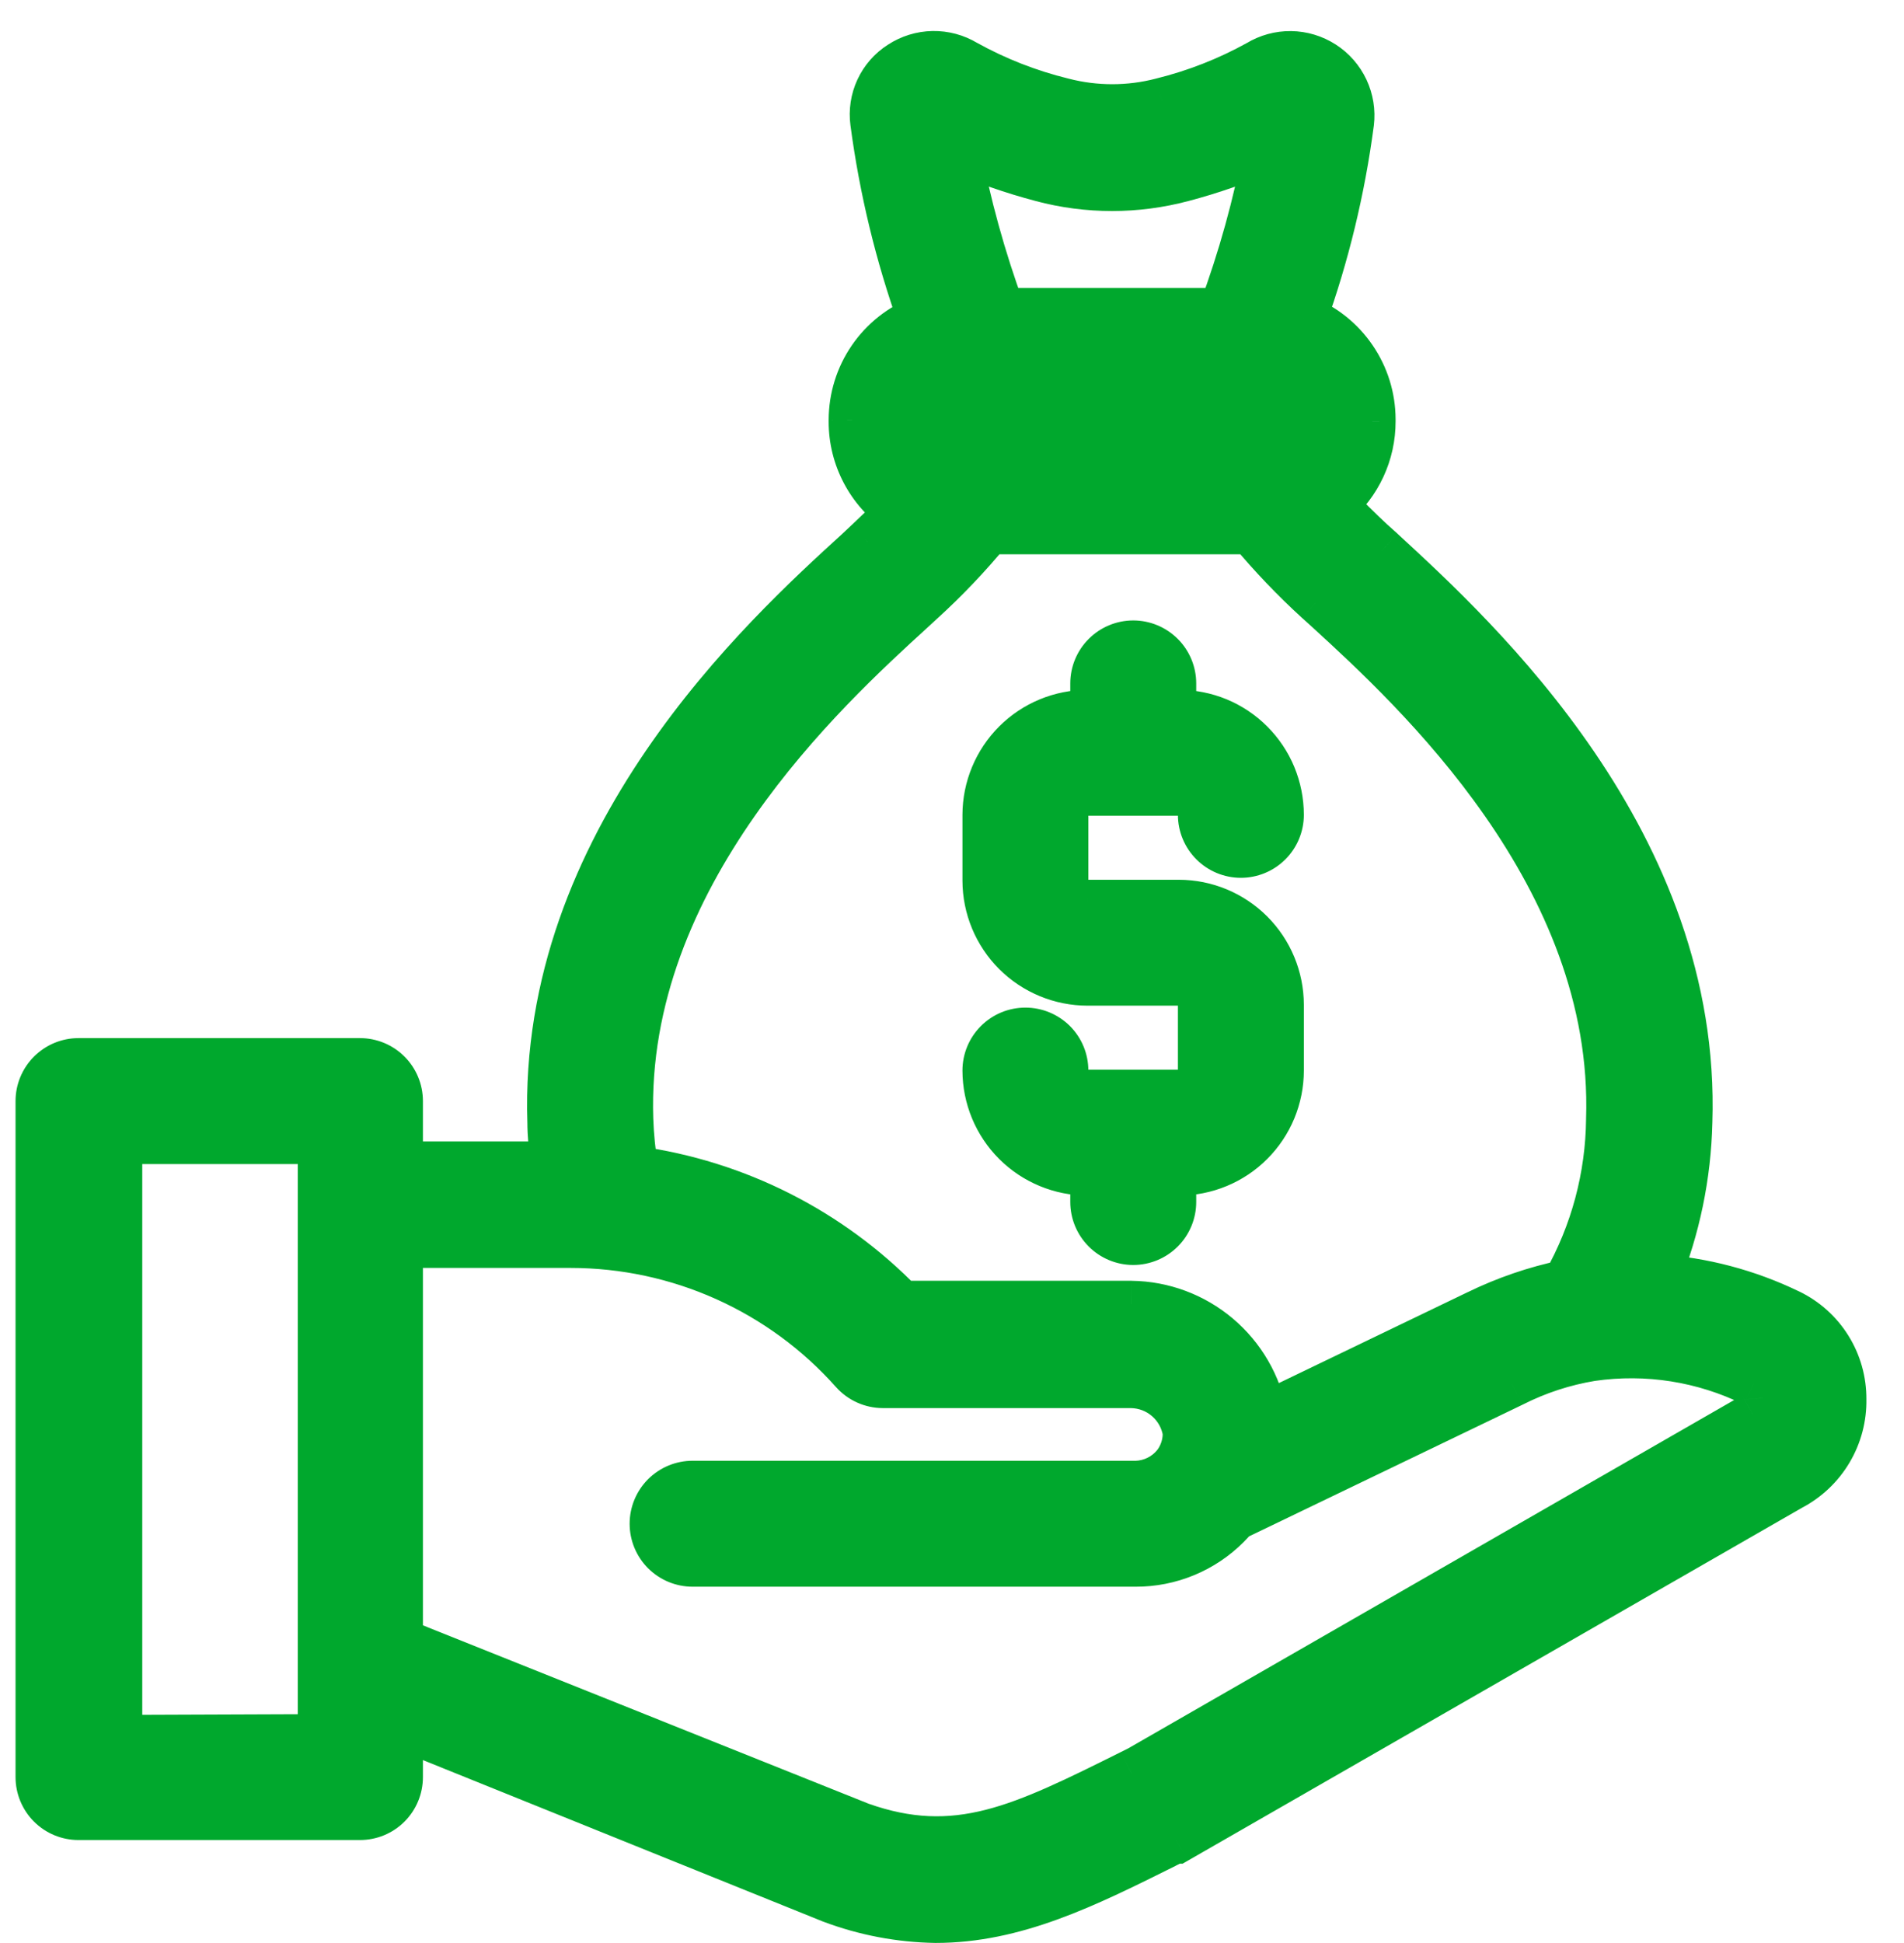
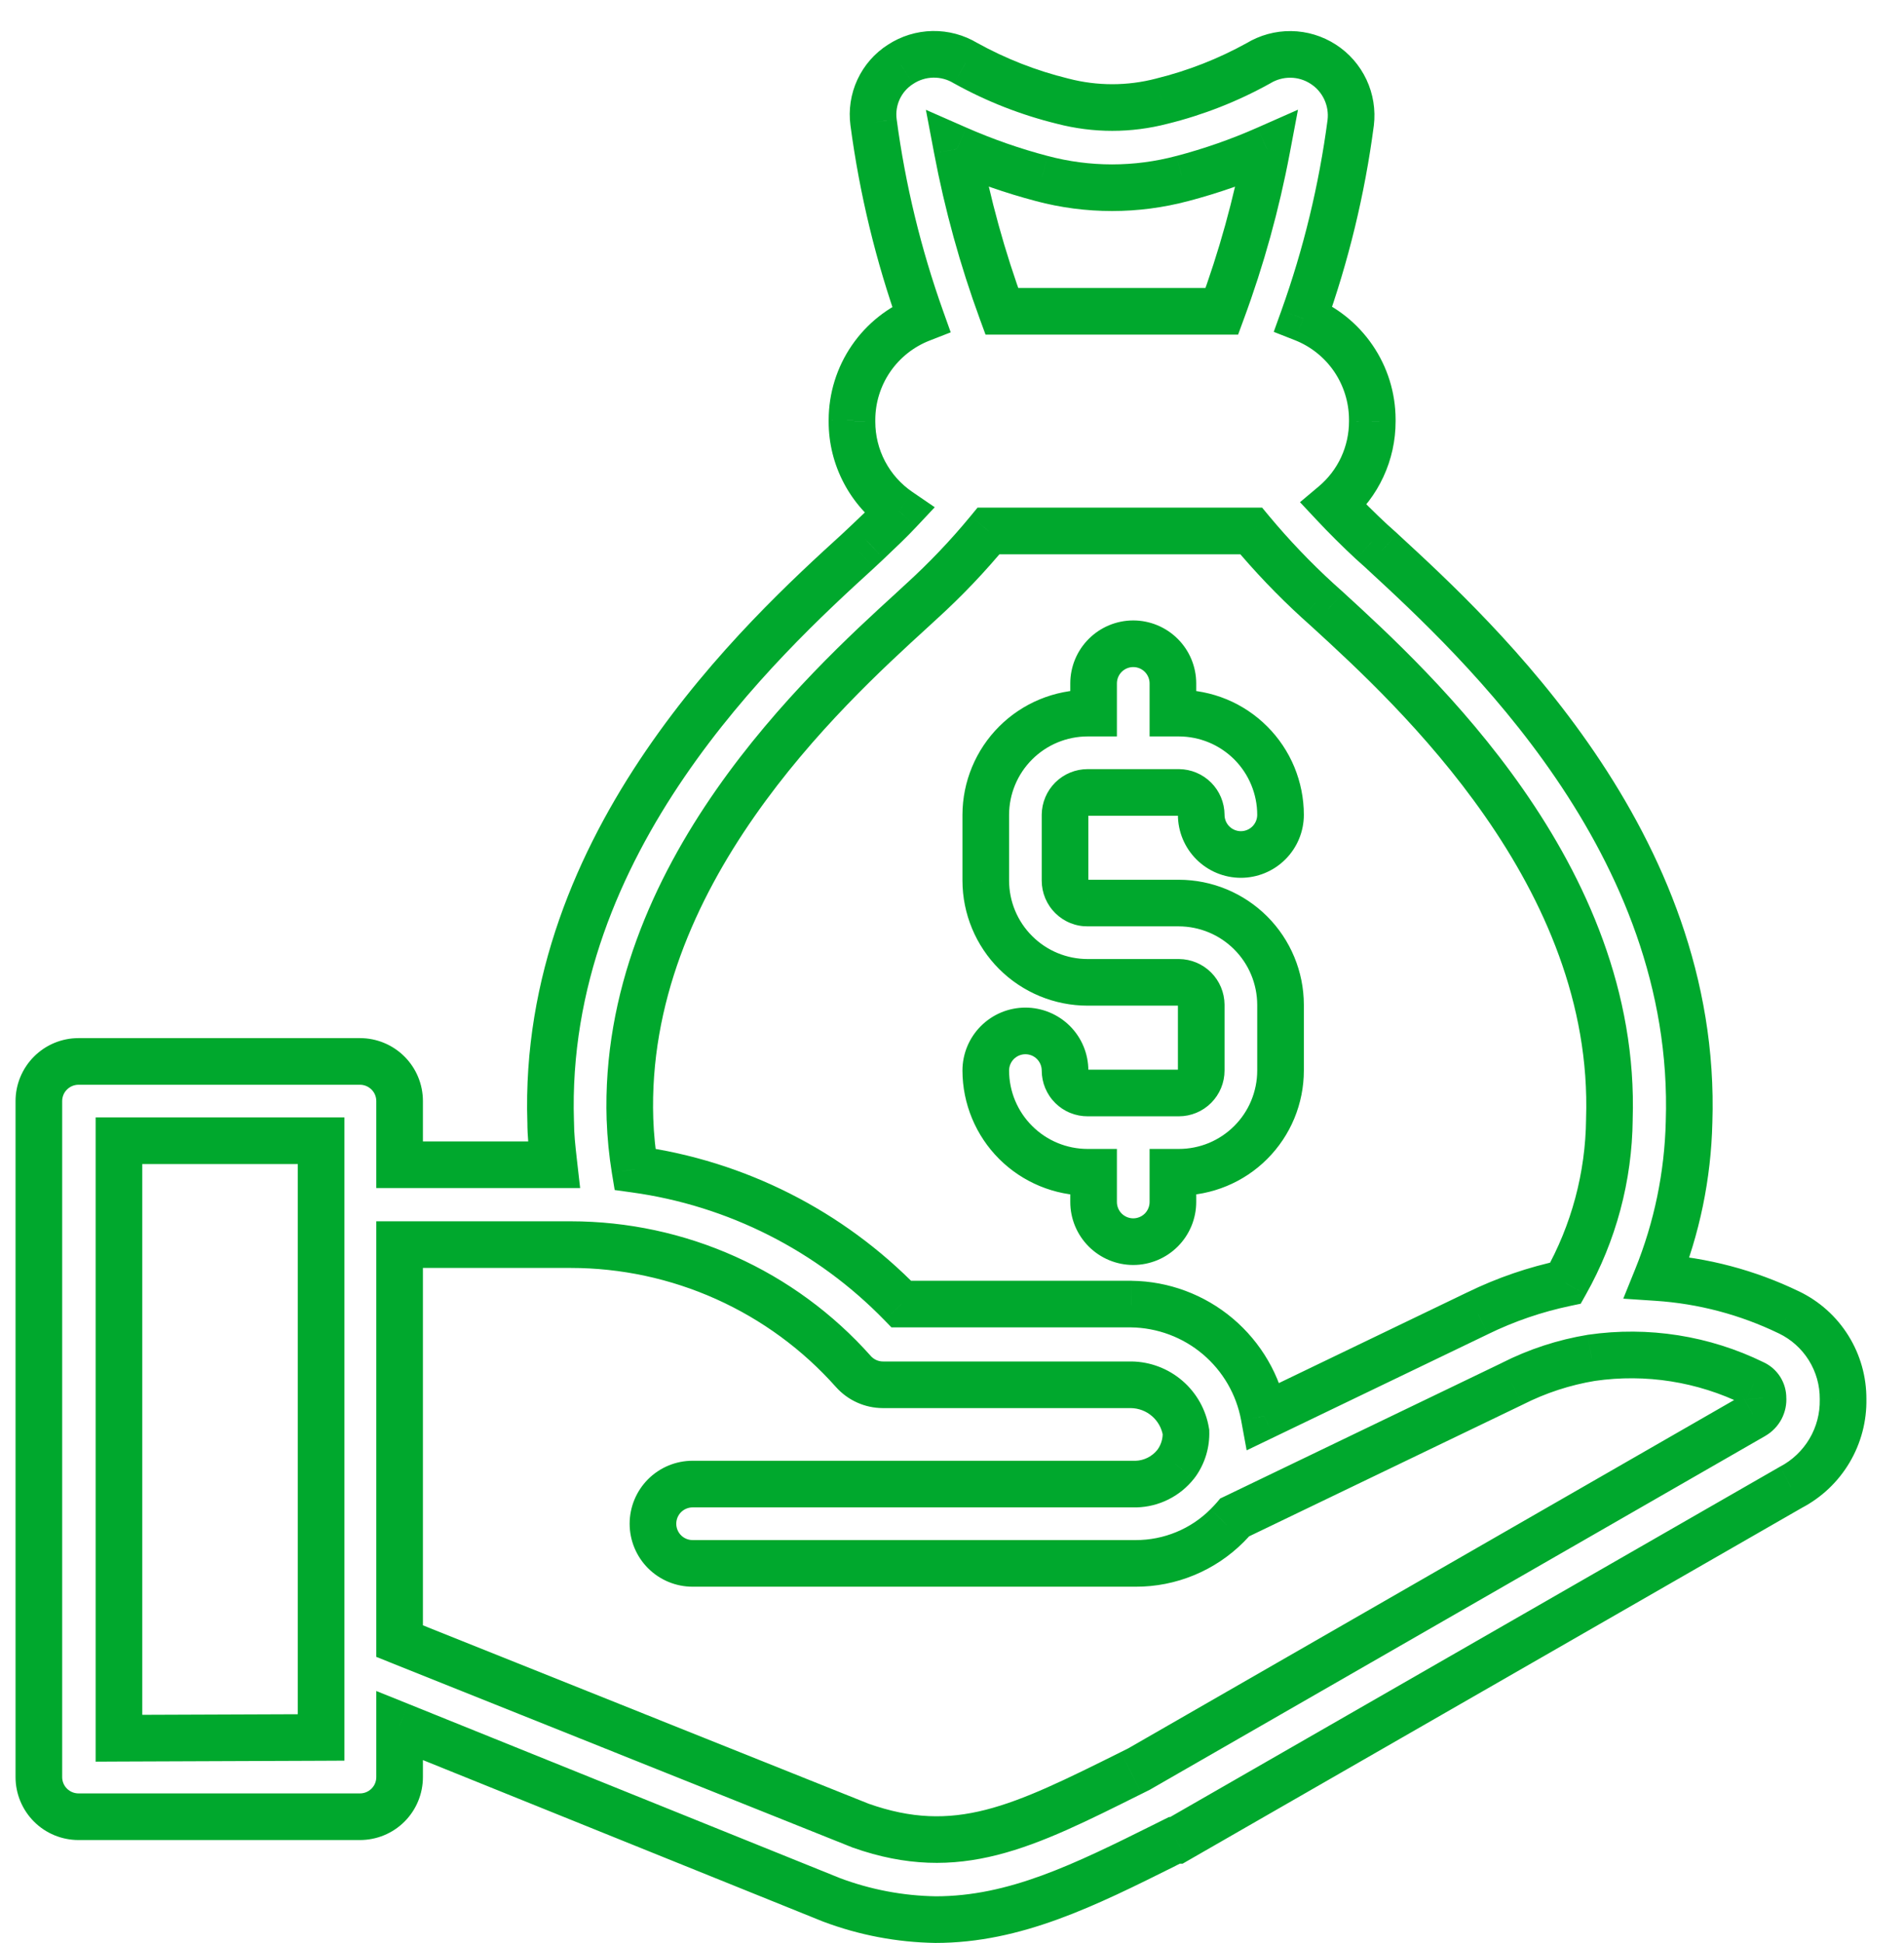
<svg xmlns="http://www.w3.org/2000/svg" width="49" height="50" viewBox="0 0 49 50" fill="none">
-   <path fill-rule="evenodd" clip-rule="evenodd" d="M42.642 32.875C43.822 32.953 44.975 33.258 46.039 33.773C46.459 33.975 46.813 34.292 47.06 34.688C47.307 35.083 47.436 35.541 47.432 36.007C47.441 36.472 47.32 36.93 47.083 37.33C46.846 37.73 46.502 38.056 46.09 38.272L30.276 47.358H30.225L29.991 47.475C27.904 48.516 26.119 49.398 24.078 49.398C23.161 49.383 22.253 49.211 21.395 48.888L10.284 44.404V45.73C10.284 46.001 10.177 46.26 9.986 46.452C9.794 46.643 9.535 46.75 9.264 46.75H2.02C1.75 46.75 1.49 46.643 1.299 46.452C1.107 46.26 1 46.001 1 45.73V28.335C1 28.064 1.107 27.805 1.299 27.613C1.49 27.422 1.75 27.314 2.02 27.314H9.264C9.535 27.314 9.794 27.422 9.986 27.613C10.177 27.805 10.284 28.064 10.284 28.335V29.972H14.258C14.254 29.937 14.25 29.902 14.246 29.867C14.209 29.54 14.172 29.211 14.172 28.87C13.937 21.652 19.625 16.418 22.089 14.173L22.334 13.944L22.358 13.921C22.645 13.649 22.916 13.391 23.14 13.153C22.765 12.897 22.459 12.554 22.247 12.153C22.036 11.752 21.925 11.306 21.926 10.852V10.802C21.927 10.24 22.098 9.692 22.416 9.229C22.733 8.766 23.183 8.409 23.706 8.205C23.121 6.567 22.711 4.873 22.482 3.15C22.443 2.86 22.487 2.566 22.61 2.301C22.733 2.036 22.929 1.812 23.175 1.655C23.423 1.493 23.712 1.404 24.008 1.398C24.304 1.393 24.595 1.471 24.849 1.624C25.635 2.06 26.475 2.39 27.348 2.604C28.185 2.821 29.063 2.821 29.899 2.604C30.766 2.39 31.602 2.062 32.383 1.629C32.635 1.476 32.925 1.396 33.22 1.4C33.515 1.404 33.803 1.49 34.051 1.65C34.299 1.81 34.497 2.036 34.623 2.303C34.748 2.57 34.796 2.867 34.761 3.16C34.534 4.877 34.126 6.565 33.541 8.195C34.063 8.4 34.511 8.757 34.828 9.22C35.144 9.683 35.315 10.23 35.316 10.791V10.842C35.317 11.248 35.229 11.65 35.058 12.018C34.887 12.387 34.638 12.713 34.327 12.975C34.628 13.296 34.949 13.617 35.301 13.944L35.556 14.173L35.591 14.206C38.044 16.468 43.707 21.691 43.468 28.875C43.437 30.247 43.157 31.602 42.642 32.875ZM30.43 4.593C29.243 4.91 27.994 4.91 26.808 4.593C26.063 4.397 25.334 4.143 24.629 3.833C24.898 5.255 25.284 6.652 25.782 8.011H31.445C31.947 6.653 32.334 5.256 32.603 3.833C31.9 4.144 31.173 4.398 30.43 4.593ZM23.716 15.474L23.466 15.704C21.232 17.744 16.008 22.524 16.212 28.804C16.228 29.235 16.27 29.664 16.34 30.09C18.948 30.448 21.361 31.669 23.196 33.558H29.113C29.929 33.569 30.715 33.861 31.339 34.387C31.962 34.913 32.383 35.639 32.531 36.441L38.03 33.793C38.749 33.442 39.508 33.182 40.29 33.018C41.015 31.731 41.403 30.281 41.418 28.804C41.627 22.524 36.398 17.729 34.169 15.688L33.909 15.454C33.299 14.896 32.728 14.298 32.2 13.663H25.44C24.91 14.307 24.333 14.913 23.716 15.474ZM3.061 29.355V44.73L8.264 44.71V29.355H3.061ZM29.317 45.521L45.131 36.431C45.21 36.385 45.275 36.319 45.317 36.238C45.36 36.158 45.378 36.067 45.371 35.976C45.372 35.897 45.35 35.819 45.308 35.752C45.265 35.685 45.204 35.632 45.131 35.599C43.839 34.964 42.384 34.734 40.959 34.941C40.248 35.058 39.56 35.283 38.918 35.609L31.776 39.047C31.715 39.119 31.649 39.19 31.582 39.257C31.273 39.567 30.906 39.812 30.502 39.98C30.097 40.147 29.663 40.232 29.226 40.231H17.824C17.553 40.231 17.294 40.123 17.103 39.932C16.911 39.741 16.804 39.481 16.804 39.211C16.804 38.94 16.911 38.681 17.103 38.489C17.294 38.298 17.553 38.19 17.824 38.19H29.236C29.433 38.185 29.626 38.137 29.803 38.049C29.979 37.961 30.134 37.835 30.256 37.68L30.287 37.639C30.448 37.408 30.53 37.131 30.521 36.849C30.466 36.513 30.295 36.208 30.038 35.986C29.78 35.764 29.453 35.64 29.113 35.635H22.721C22.578 35.634 22.436 35.604 22.305 35.545C22.174 35.486 22.057 35.4 21.961 35.293C21.049 34.267 19.929 33.445 18.676 32.882C17.423 32.32 16.065 32.029 14.692 32.028H10.284V42.231L22.15 46.98C24.634 47.857 26.323 47.016 29.113 45.623L29.317 45.521ZM27.991 28.126H30.338C30.491 28.126 30.637 28.065 30.745 27.957C30.853 27.849 30.914 27.702 30.914 27.549V25.855C30.913 25.703 30.852 25.557 30.744 25.449C30.636 25.341 30.49 25.28 30.338 25.279H27.991C27.297 25.279 26.63 25.003 26.139 24.513C25.647 24.022 25.37 23.357 25.369 22.662V20.968C25.37 20.274 25.647 19.608 26.139 19.118C26.63 18.627 27.297 18.352 27.991 18.352H28.144V17.586C28.144 17.316 28.252 17.056 28.443 16.865C28.634 16.674 28.894 16.566 29.164 16.566C29.435 16.566 29.694 16.674 29.886 16.865C30.077 17.056 30.185 17.316 30.185 17.586V18.352H30.338C30.681 18.352 31.022 18.419 31.339 18.551C31.657 18.682 31.945 18.875 32.188 19.118C32.431 19.361 32.624 19.649 32.755 19.967C32.887 20.285 32.955 20.625 32.955 20.968C32.955 21.239 32.847 21.498 32.656 21.69C32.464 21.881 32.205 21.989 31.934 21.989C31.664 21.989 31.404 21.881 31.213 21.69C31.021 21.498 30.914 21.239 30.914 20.968C30.913 20.816 30.852 20.67 30.744 20.562C30.636 20.454 30.49 20.393 30.338 20.392H27.991C27.838 20.392 27.691 20.453 27.582 20.561C27.473 20.669 27.411 20.815 27.409 20.968V22.662C27.409 22.738 27.424 22.814 27.454 22.884C27.483 22.954 27.526 23.018 27.58 23.072C27.634 23.125 27.698 23.168 27.769 23.196C27.839 23.225 27.915 23.239 27.991 23.238H30.338C31.031 23.24 31.696 23.516 32.187 24.006C32.677 24.497 32.953 25.162 32.955 25.855V27.549C32.955 27.893 32.887 28.233 32.755 28.551C32.624 28.868 32.431 29.157 32.188 29.4C31.945 29.643 31.657 29.835 31.339 29.967C31.022 30.098 30.681 30.166 30.338 30.166H30.185V30.931C30.185 31.202 30.077 31.461 29.886 31.653C29.694 31.844 29.435 31.952 29.164 31.952C28.894 31.952 28.634 31.844 28.443 31.653C28.252 31.461 28.144 31.202 28.144 30.931V30.166H27.991C27.297 30.166 26.63 29.891 26.139 29.4C25.647 28.909 25.37 28.244 25.369 27.549C25.369 27.279 25.476 27.019 25.668 26.828C25.859 26.636 26.119 26.529 26.389 26.529C26.66 26.529 26.919 26.636 27.111 26.828C27.302 27.019 27.409 27.279 27.409 27.549C27.409 27.625 27.424 27.701 27.454 27.771C27.483 27.841 27.526 27.905 27.58 27.959C27.634 28.012 27.698 28.055 27.769 28.083C27.839 28.112 27.915 28.126 27.991 28.126Z" fill="#00A82D" />
-   <path d="M46.039 33.773L45.778 34.313L45.779 34.313L46.039 33.773ZM42.642 32.875L42.086 32.65L41.775 33.419L42.602 33.474L42.642 32.875ZM47.432 36.007L46.832 36.002L46.832 36.01L46.832 36.018L47.432 36.007ZM47.083 37.33L46.567 37.024V37.024L47.083 37.33ZM46.09 38.272L45.812 37.741L45.802 37.746L45.792 37.752L46.09 38.272ZM30.276 47.358V47.958H30.436L30.575 47.878L30.276 47.358ZM30.225 47.358V46.758H30.084L29.957 46.821L30.225 47.358ZM29.991 47.475L30.259 48.012L30.259 48.011L29.991 47.475ZM24.078 49.398L24.069 49.998H24.078V49.398ZM21.395 48.888L21.171 49.444L21.177 49.447L21.184 49.449L21.395 48.888ZM10.284 44.404L10.509 43.847L9.684 43.515V44.404H10.284ZM9.986 46.452L9.561 46.027H9.561L9.986 46.452ZM1.299 46.452L0.875 46.876H0.875L1.299 46.452ZM1.299 27.613L0.875 27.189H0.875L1.299 27.613ZM9.986 27.613L9.561 28.038H9.561L9.986 27.613ZM10.284 29.972H9.684V30.572H10.284V29.972ZM14.258 29.972V30.572H14.93L14.854 29.905L14.258 29.972ZM14.246 29.867L14.842 29.799V29.799L14.246 29.867ZM14.172 28.87H14.772V28.861L14.771 28.851L14.172 28.87ZM22.089 14.173L22.493 14.617L22.499 14.611L22.089 14.173ZM22.334 13.944L22.744 14.382L22.747 14.379L22.334 13.944ZM22.358 13.921L21.945 13.485L21.945 13.485L22.358 13.921ZM23.14 13.153L23.577 13.563L24.056 13.053L23.478 12.658L23.14 13.153ZM22.247 12.153L22.778 11.873L22.778 11.873L22.247 12.153ZM21.926 10.852L22.526 10.853V10.852H21.926ZM21.926 10.802L21.326 10.8V10.802H21.926ZM22.416 9.229L21.921 8.889V8.889L22.416 9.229ZM23.706 8.205L23.924 8.764L24.467 8.552L24.271 8.003L23.706 8.205ZM22.482 3.15L23.076 3.07L23.076 3.069L22.482 3.15ZM23.175 1.655L23.498 2.161L23.504 2.157L23.175 1.655ZM24.008 1.398L23.997 0.798L24.008 1.398ZM24.849 1.624L24.538 2.138L24.548 2.144L24.558 2.149L24.849 1.624ZM27.348 2.604L27.499 2.023L27.491 2.021L27.348 2.604ZM29.899 2.604L29.755 2.021L29.748 2.023L29.899 2.604ZM32.383 1.629L32.674 2.154L32.685 2.148L32.695 2.142L32.383 1.629ZM33.22 1.4L33.213 2L33.22 1.4ZM34.051 1.65L33.726 2.155L33.726 2.155L34.051 1.65ZM34.623 2.303L34.08 2.558V2.558L34.623 2.303ZM34.761 3.16L35.355 3.238L35.356 3.232L34.761 3.16ZM33.541 8.195L32.977 7.992L32.78 8.54L33.322 8.753L33.541 8.195ZM34.828 9.22L34.333 9.559V9.559L34.828 9.22ZM35.316 10.791H35.916L35.916 10.789L35.316 10.791ZM35.316 10.842H34.717L34.717 10.844L35.316 10.842ZM35.058 12.018L34.514 11.766L34.514 11.766L35.058 12.018ZM34.327 12.975L33.94 12.516L33.456 12.923L33.889 13.385L34.327 12.975ZM35.301 13.944L34.893 14.384L34.9 14.39L35.301 13.944ZM35.556 14.173L35.963 13.732L35.958 13.727L35.556 14.173ZM35.591 14.206L35.184 14.647L35.184 14.647L35.591 14.206ZM43.468 28.875L42.869 28.855L42.869 28.861L43.468 28.875ZM26.808 4.593L26.962 4.013L26.96 4.013L26.808 4.593ZM30.43 4.593L30.277 4.013L30.275 4.013L30.43 4.593ZM24.629 3.833L24.871 3.284L23.828 2.826L24.04 3.945L24.629 3.833ZM25.782 8.011L25.219 8.218L25.363 8.611H25.782V8.011ZM31.445 8.011V8.611H31.863L32.007 8.219L31.445 8.011ZM32.603 3.833L33.192 3.944L33.404 2.823L32.36 3.284L32.603 3.833ZM23.466 15.704L23.871 16.147L23.872 16.146L23.466 15.704ZM23.716 15.474L23.312 15.03L23.31 15.032L23.716 15.474ZM16.212 28.804L15.612 28.823L15.613 28.826L16.212 28.804ZM16.34 30.09L15.747 30.186L15.819 30.623L16.258 30.684L16.34 30.09ZM23.196 33.558L22.765 33.976L22.942 34.158H23.196V33.558ZM29.113 33.558L29.121 32.958H29.113V33.558ZM32.531 36.441L31.941 36.549L32.083 37.322L32.791 36.981L32.531 36.441ZM38.03 33.793L38.291 34.334L38.294 34.332L38.03 33.793ZM40.29 33.018L40.414 33.605L40.68 33.549L40.813 33.312L40.29 33.018ZM41.418 28.804L40.818 28.784L40.818 28.798L41.418 28.804ZM34.169 15.688L34.574 15.246L34.571 15.243L34.169 15.688ZM33.909 15.454L33.504 15.897L33.507 15.899L33.909 15.454ZM32.2 13.663L32.661 13.28L32.481 13.063H32.2V13.663ZM25.44 13.663V13.063H25.157L24.977 13.282L25.44 13.663ZM3.061 44.73H2.461V45.333L3.063 45.33L3.061 44.73ZM3.061 29.355V28.755H2.461V29.355H3.061ZM8.264 44.71L8.267 45.31L8.864 45.307V44.71H8.264ZM8.264 29.355H8.864V28.755H8.264V29.355ZM45.131 36.431L44.833 35.91L44.832 35.91L45.131 36.431ZM29.317 45.521L29.586 46.058L29.601 46.05L29.616 46.041L29.317 45.521ZM45.371 35.976L44.771 35.968L44.771 35.996L44.773 36.024L45.371 35.976ZM45.308 35.752L44.801 36.074L44.801 36.074L45.308 35.752ZM45.131 35.599L44.867 36.138L44.875 36.142L44.884 36.145L45.131 35.599ZM40.959 34.941L40.873 34.347L40.861 34.349L40.959 34.941ZM38.918 35.609L39.178 36.15L39.19 36.144L38.918 35.609ZM31.776 39.047L31.516 38.507L31.402 38.561L31.321 38.657L31.776 39.047ZM31.582 39.257L31.158 38.832L31.157 38.833L31.582 39.257ZM29.226 40.231L29.228 39.631H29.226V40.231ZM17.103 39.932L16.678 40.356H16.678L17.103 39.932ZM17.103 38.489L16.678 38.065H16.678L17.103 38.489ZM29.236 38.19V38.79H29.244L29.252 38.79L29.236 38.19ZM29.803 38.049L29.534 37.512H29.534L29.803 38.049ZM30.256 37.68L30.726 38.053L30.731 38.047L30.736 38.04L30.256 37.68ZM30.287 37.639L30.767 37.999L30.773 37.991L30.779 37.983L30.287 37.639ZM30.521 36.849L31.121 36.829L31.12 36.79L31.113 36.752L30.521 36.849ZM29.113 35.635L29.122 35.035H29.113V35.635ZM22.721 35.635L22.72 36.235H22.721V35.635ZM22.305 35.545L22.059 36.092L22.059 36.092L22.305 35.545ZM21.961 35.293L21.513 35.692L21.513 35.692L21.961 35.293ZM18.676 32.882L18.922 32.335L18.676 32.882ZM14.692 32.028L14.692 31.428H14.692V32.028ZM10.284 32.028V31.428H9.684V32.028H10.284ZM10.284 42.231H9.684V42.637L10.061 42.788L10.284 42.231ZM22.15 46.98L21.927 47.537L21.939 47.542L21.95 47.546L22.15 46.98ZM29.113 45.623L29.381 46.16L29.382 46.16L29.113 45.623ZM27.991 28.126V27.526L27.986 27.526L27.991 28.126ZM30.914 25.855H31.514L31.514 25.85L30.914 25.855ZM30.338 25.279L30.343 24.679H30.338V25.279ZM27.991 25.279V24.679H27.991L27.991 25.279ZM26.139 24.513L25.715 24.938L26.139 24.513ZM25.369 22.662H24.769L24.769 22.663L25.369 22.662ZM25.369 20.968L24.769 20.967V20.968H25.369ZM26.139 19.118L25.715 18.693L26.139 19.118ZM28.144 18.352V18.951H28.744V18.352H28.144ZM28.443 16.865L28.867 17.289L28.867 17.289L28.443 16.865ZM29.886 16.865L29.462 17.289V17.289L29.886 16.865ZM30.185 18.352H29.585V18.951H30.185V18.352ZM31.339 18.551L31.11 19.105L31.11 19.105L31.339 18.551ZM32.188 19.118L32.612 18.694L32.612 18.694L32.188 19.118ZM32.755 19.967L33.31 19.737L32.755 19.967ZM32.656 21.69L32.231 21.266L32.231 21.266L32.656 21.69ZM30.914 20.968H31.514L31.514 20.963L30.914 20.968ZM30.744 20.562L31.168 20.138L31.168 20.138L30.744 20.562ZM30.338 20.392L30.343 19.792H30.338V20.392ZM27.991 20.392L27.991 20.992H27.991V20.392ZM27.582 20.561L27.159 20.134L27.582 20.561ZM27.409 20.968L26.809 20.963V20.968H27.409ZM27.409 22.662L28.009 22.662V22.662H27.409ZM27.58 23.072L28.003 22.645L28.003 22.645L27.58 23.072ZM27.769 23.196L27.543 23.752L27.543 23.752L27.769 23.196ZM27.991 23.238V22.639L27.986 22.639L27.991 23.238ZM30.338 23.238L30.339 22.639H30.338V23.238ZM32.187 24.006L31.762 24.431H31.762L32.187 24.006ZM32.955 25.855H33.555V25.854L32.955 25.855ZM32.755 28.551L32.201 28.321L32.755 28.551ZM31.339 29.967L31.11 29.413L31.339 29.967ZM30.185 30.166V29.566H29.585V30.166H30.185ZM29.886 31.653L29.462 31.229L29.462 31.229L29.886 31.653ZM28.443 31.653L28.867 31.229L28.867 31.229L28.443 31.653ZM28.144 30.166H28.744V29.566H28.144V30.166ZM27.991 30.166V29.566H27.991L27.991 30.166ZM26.139 29.4L25.715 29.825L26.139 29.4ZM25.369 27.549H24.769L24.769 27.55L25.369 27.549ZM25.668 26.828L25.244 26.403L25.244 26.403L25.668 26.828ZM27.111 26.828L27.535 26.403L27.535 26.403L27.111 26.828ZM27.409 27.549L28.009 27.549V27.549H27.409ZM27.769 28.083L27.543 28.639L27.543 28.639L27.769 28.083ZM46.301 33.233C45.167 32.684 43.938 32.359 42.681 32.276L42.602 33.474C43.705 33.546 44.783 33.831 45.778 34.313L46.301 33.233ZM47.569 34.37C47.263 33.878 46.822 33.483 46.3 33.232L45.779 34.313C46.097 34.466 46.364 34.706 46.551 35.005L47.569 34.37ZM48.032 36.012C48.036 35.432 47.876 34.862 47.569 34.37L46.551 35.005C46.737 35.304 46.835 35.65 46.832 36.002L48.032 36.012ZM47.599 37.636C47.893 37.14 48.043 36.572 48.032 35.996L46.832 36.018C46.839 36.372 46.747 36.72 46.567 37.024L47.599 37.636ZM46.369 38.803C46.879 38.536 47.305 38.132 47.599 37.636L46.567 37.024C46.386 37.328 46.125 37.577 45.812 37.741L46.369 38.803ZM30.575 47.878L46.389 38.792L45.792 37.752L29.977 46.837L30.575 47.878ZM30.225 47.958H30.276V46.758H30.225V47.958ZM30.259 48.011L30.494 47.894L29.957 46.821L29.722 46.938L30.259 48.011ZM24.078 49.998C26.284 49.998 28.197 49.04 30.259 48.012L29.723 46.938C27.611 47.991 25.953 48.798 24.078 48.798V49.998ZM21.184 49.449C22.107 49.797 23.083 49.982 24.069 49.998L24.088 48.798C23.24 48.785 22.4 48.625 21.606 48.326L21.184 49.449ZM10.06 44.96L21.171 49.444L21.62 48.331L10.509 43.847L10.06 44.96ZM10.884 45.73V44.404H9.684V45.73H10.884ZM10.41 46.876C10.714 46.572 10.884 46.16 10.884 45.73H9.684C9.684 45.842 9.64 45.949 9.561 46.027L10.41 46.876ZM9.264 47.35C9.694 47.35 10.106 47.18 10.41 46.876L9.561 46.027C9.482 46.106 9.376 46.15 9.264 46.15V47.35ZM2.02 47.35H9.264V46.15H2.02V47.35ZM0.875 46.876C1.178 47.18 1.591 47.35 2.02 47.35V46.15C1.909 46.15 1.802 46.106 1.723 46.027L0.875 46.876ZM0.4 45.73C0.4 46.16 0.571 46.572 0.875 46.876L1.723 46.027C1.644 45.949 1.6 45.842 1.6 45.73H0.4ZM0.4 28.335V45.73H1.6V28.335H0.4ZM0.875 27.189C0.571 27.493 0.4 27.905 0.4 28.335H1.6C1.6 28.223 1.644 28.116 1.723 28.038L0.875 27.189ZM2.02 26.714C1.591 26.714 1.178 26.885 0.875 27.189L1.723 28.038C1.802 27.959 1.909 27.914 2.02 27.914V26.714ZM9.264 26.714H2.02V27.914H9.264V26.714ZM10.41 27.189C10.106 26.885 9.694 26.714 9.264 26.714V27.914C9.376 27.914 9.482 27.959 9.561 28.038L10.41 27.189ZM10.884 28.335C10.884 27.905 10.714 27.493 10.41 27.189L9.561 28.038C9.64 28.116 9.684 28.223 9.684 28.335H10.884ZM10.884 29.972V28.335H9.684V29.972H10.884ZM14.258 29.372H10.284V30.572H14.258V29.372ZM13.65 29.935C13.654 29.97 13.658 30.005 13.662 30.039L14.854 29.905C14.851 29.869 14.847 29.834 14.842 29.799L13.65 29.935ZM13.572 28.87C13.572 29.251 13.614 29.613 13.65 29.935L14.842 29.799C14.805 29.467 14.772 29.172 14.772 28.87H13.572ZM21.685 13.73C19.248 15.95 13.327 21.359 13.572 28.89L14.771 28.851C14.547 21.945 20.002 16.886 22.493 14.617L21.685 13.73ZM21.923 13.506L21.678 13.736L22.499 14.611L22.744 14.382L21.923 13.506ZM21.945 13.485L21.921 13.508L22.747 14.379L22.771 14.356L21.945 13.485ZM22.702 12.743C22.493 12.966 22.236 13.21 21.945 13.485L22.771 14.356C23.054 14.088 23.34 13.817 23.577 13.563L22.702 12.743ZM21.717 12.433C21.974 12.921 22.346 13.338 22.801 13.649L23.478 12.658C23.184 12.457 22.944 12.188 22.778 11.873L21.717 12.433ZM21.326 10.852C21.325 11.403 21.46 11.946 21.717 12.433L22.778 11.873C22.612 11.559 22.526 11.208 22.526 10.853L21.326 10.852ZM21.326 10.802V10.852H22.526V10.802H21.326ZM21.921 8.889C21.535 9.452 21.328 10.118 21.326 10.8L22.526 10.803C22.527 10.362 22.661 9.932 22.91 9.568L21.921 8.889ZM23.488 7.646C22.852 7.894 22.306 8.327 21.921 8.889L22.91 9.568C23.16 9.204 23.513 8.924 23.924 8.764L23.488 7.646ZM21.887 3.229C22.122 4.994 22.542 6.729 23.141 8.407L24.271 8.003C23.701 6.405 23.3 4.752 23.076 3.07L21.887 3.229ZM22.066 2.048C21.895 2.417 21.833 2.827 21.887 3.23L23.076 3.069C23.052 2.893 23.08 2.714 23.154 2.553L22.066 2.048ZM22.853 1.149C22.51 1.367 22.237 1.68 22.066 2.048L23.154 2.553C23.229 2.392 23.348 2.256 23.498 2.161L22.853 1.149ZM23.997 0.798C23.587 0.806 23.189 0.929 22.847 1.153L23.504 2.157C23.657 2.056 23.836 2.001 24.019 1.998L23.997 0.798ZM25.159 1.111C24.809 0.899 24.406 0.791 23.997 0.798L24.019 1.998C24.202 1.995 24.382 2.043 24.538 2.138L25.159 1.111ZM27.491 2.021C26.67 1.82 25.879 1.51 25.14 1.1L24.558 2.149C25.39 2.611 26.281 2.96 27.206 3.186L27.491 2.021ZM29.748 2.023C29.011 2.215 28.237 2.215 27.499 2.023L27.197 3.184C28.133 3.428 29.115 3.428 30.05 3.184L29.748 2.023ZM32.093 1.104C31.357 1.512 30.571 1.82 29.755 2.021L30.043 3.186C30.961 2.96 31.846 2.613 32.674 2.154L32.093 1.104ZM33.228 0.8C32.82 0.795 32.419 0.905 32.071 1.117L32.695 2.142C32.851 2.047 33.03 1.998 33.213 2L33.228 0.8ZM34.376 1.146C34.033 0.925 33.635 0.805 33.228 0.8L33.213 2C33.395 2.002 33.573 2.056 33.726 2.155L34.376 1.146ZM35.166 2.048C34.992 1.679 34.719 1.366 34.376 1.146L33.726 2.155C33.88 2.253 34.002 2.393 34.08 2.558L35.166 2.048ZM35.356 3.232C35.405 2.827 35.339 2.417 35.166 2.048L34.08 2.558C34.157 2.723 34.187 2.907 34.165 3.088L35.356 3.232ZM34.106 8.397C34.705 6.727 35.124 4.997 35.355 3.238L34.166 3.081C33.945 4.756 33.547 6.402 32.977 7.992L34.106 8.397ZM35.323 8.882C34.939 8.319 34.395 7.886 33.761 7.636L33.322 8.753C33.732 8.914 34.084 9.195 34.333 9.559L35.323 8.882ZM35.916 10.789C35.914 10.108 35.708 9.444 35.323 8.882L34.333 9.559C34.581 9.923 34.715 10.353 34.717 10.793L35.916 10.789ZM35.916 10.842V10.791H34.717V10.842H35.916ZM35.602 12.271C35.81 11.823 35.917 11.335 35.916 10.841L34.717 10.844C34.717 11.162 34.648 11.477 34.514 11.766L35.602 12.271ZM34.713 13.434C35.091 13.116 35.395 12.719 35.602 12.271L34.514 11.766C34.38 12.055 34.184 12.31 33.94 12.516L34.713 13.434ZM35.709 13.504C35.368 13.187 35.056 12.876 34.765 12.565L33.889 13.385C34.199 13.716 34.531 14.047 34.893 14.384L35.709 13.504ZM35.958 13.727L35.703 13.498L34.9 14.39L35.155 14.619L35.958 13.727ZM35.998 13.765L35.963 13.732L35.15 14.614L35.184 14.647L35.998 13.765ZM44.068 28.895C44.317 21.4 38.421 15.999 35.998 13.765L35.184 14.647C37.667 16.936 43.097 21.983 42.869 28.855L44.068 28.895ZM43.198 33.1C43.74 31.76 44.035 30.334 44.068 28.889L42.869 28.861C42.838 30.161 42.573 31.445 42.086 32.65L43.198 33.1ZM26.653 5.173C27.941 5.516 29.296 5.516 30.584 5.173L30.275 4.013C29.19 4.303 28.047 4.303 26.962 4.013L26.653 5.173ZM24.388 4.382C25.122 4.705 25.88 4.969 26.655 5.173L26.96 4.013C26.246 3.825 25.547 3.581 24.871 3.284L24.388 4.382ZM26.346 7.804C25.858 6.477 25.482 5.111 25.219 3.722L24.04 3.945C24.315 5.399 24.709 6.828 25.219 8.218L26.346 7.804ZM31.445 7.411H25.782V8.611H31.445V7.411ZM32.013 3.722C31.751 5.111 31.372 6.477 30.882 7.803L32.007 8.219C32.521 6.83 32.917 5.4 33.192 3.944L32.013 3.722ZM30.582 5.174C31.356 4.97 32.113 4.706 32.845 4.382L32.36 3.284C31.686 3.582 30.99 3.826 30.277 4.013L30.582 5.174ZM23.872 16.146L24.122 15.916L23.31 15.032L23.06 15.262L23.872 16.146ZM16.812 28.785C16.715 25.82 17.899 23.182 19.417 21.008C20.934 18.833 22.754 17.167 23.871 16.147L23.062 15.261C21.944 16.281 20.035 18.026 18.433 20.321C16.831 22.616 15.505 25.508 15.612 28.823L16.812 28.785ZM16.932 29.993C16.867 29.592 16.826 29.188 16.812 28.782L15.613 28.826C15.629 29.282 15.674 29.736 15.747 30.186L16.932 29.993ZM23.626 33.14C21.699 31.155 19.163 29.872 16.421 29.495L16.258 30.684C18.734 31.025 21.024 32.184 22.765 33.976L23.626 33.14ZM29.113 32.958H23.196V34.158H29.113V32.958ZM31.725 33.928C30.996 33.313 30.075 32.97 29.121 32.959L29.106 34.158C29.782 34.167 30.435 34.41 30.952 34.846L31.725 33.928ZM33.121 36.332C32.949 35.393 32.455 34.544 31.725 33.928L30.952 34.846C31.469 35.282 31.819 35.884 31.941 36.549L33.121 36.332ZM37.77 33.252L32.271 35.9L32.791 36.981L38.291 34.334L37.77 33.252ZM40.167 32.431C39.336 32.605 38.53 32.882 37.767 33.254L38.294 34.332C38.968 34.003 39.68 33.759 40.414 33.605L40.167 32.431ZM40.818 28.798C40.804 30.174 40.443 31.524 39.767 32.723L40.813 33.312C41.588 31.937 42.002 30.388 42.018 28.81L40.818 28.798ZM33.764 16.131C34.878 17.151 36.697 18.821 38.215 21C39.733 23.178 40.917 25.82 40.818 28.784L42.017 28.824C42.128 25.508 40.802 22.613 39.2 20.314C37.598 18.015 35.689 16.266 34.574 15.246L33.764 16.131ZM33.507 15.899L33.767 16.134L34.571 15.243L34.31 15.008L33.507 15.899ZM31.738 14.047C32.284 14.703 32.874 15.321 33.504 15.897L34.313 15.011C33.724 14.472 33.172 13.893 32.661 13.28L31.738 14.047ZM25.44 14.263H32.2V13.063H25.44V14.263ZM24.12 15.918C24.758 15.337 25.355 14.711 25.903 14.045L24.977 13.282C24.465 13.904 23.908 14.488 23.312 15.03L24.12 15.918ZM3.661 44.73V29.355H2.461V44.73H3.661ZM8.262 44.11L3.059 44.13L3.063 45.33L8.267 45.31L8.262 44.11ZM7.664 29.355V44.71H8.864V29.355H7.664ZM3.061 29.955H8.264V28.755H3.061V29.955ZM44.832 35.91L29.018 45.001L29.616 46.041L45.431 36.951L44.832 35.91ZM44.787 35.958C44.797 35.938 44.813 35.921 44.833 35.91L45.43 36.951C45.607 36.849 45.752 36.699 45.848 36.518L44.787 35.958ZM44.773 36.024C44.771 36.001 44.776 35.978 44.787 35.958L45.848 36.518C45.943 36.337 45.986 36.133 45.969 35.929L44.773 36.024ZM44.801 36.074C44.781 36.042 44.771 36.005 44.771 35.968L45.971 35.985C45.974 35.789 45.919 35.596 45.814 35.43L44.801 36.074ZM44.884 36.145C44.85 36.13 44.821 36.105 44.801 36.074L45.814 35.43C45.709 35.265 45.558 35.133 45.379 35.052L44.884 36.145ZM41.045 35.535C42.35 35.346 43.683 35.556 44.867 36.138L45.396 35.06C43.995 34.372 42.418 34.123 40.873 34.347L41.045 35.535ZM39.19 36.144C39.777 35.846 40.406 35.64 41.056 35.533L40.861 34.349C40.09 34.476 39.343 34.72 38.646 35.074L39.19 36.144ZM32.036 39.588L39.178 36.15L38.658 35.069L31.516 38.507L32.036 39.588ZM32.007 39.681C32.083 39.604 32.16 39.521 32.232 39.438L31.321 38.657C31.27 38.716 31.214 38.776 31.158 38.832L32.007 39.681ZM30.731 40.534C31.209 40.337 31.643 40.046 32.008 39.68L31.157 38.833C30.904 39.087 30.604 39.288 30.272 39.425L30.731 40.534ZM29.224 40.831C29.741 40.833 30.253 40.732 30.731 40.534L30.272 39.425C29.941 39.562 29.586 39.632 29.228 39.631L29.224 40.831ZM17.824 40.831H29.226V39.631H17.824V40.831ZM16.678 40.356C16.982 40.66 17.394 40.831 17.824 40.831V39.631C17.713 39.631 17.606 39.587 17.527 39.508L16.678 40.356ZM16.204 39.211C16.204 39.64 16.375 40.053 16.678 40.356L17.527 39.508C17.448 39.429 17.404 39.322 17.404 39.211H16.204ZM16.678 38.065C16.375 38.369 16.204 38.781 16.204 39.211H17.404C17.404 39.099 17.448 38.992 17.527 38.913L16.678 38.065ZM17.824 37.59C17.394 37.59 16.982 37.761 16.678 38.065L17.527 38.913C17.606 38.835 17.713 38.79 17.824 38.79V37.59ZM29.236 37.59H17.824V38.79H29.236V37.59ZM29.534 37.512C29.436 37.561 29.329 37.588 29.22 37.591L29.252 38.79C29.536 38.783 29.816 38.713 30.071 38.585L29.534 37.512ZM29.786 37.308C29.718 37.393 29.632 37.463 29.534 37.512L30.071 38.585C30.326 38.458 30.549 38.276 30.726 38.053L29.786 37.308ZM29.807 37.279L29.776 37.32L30.736 38.04L30.767 37.999L29.807 37.279ZM29.922 36.868C29.927 37.021 29.882 37.171 29.795 37.296L30.779 37.983C31.014 37.645 31.134 37.241 31.121 36.829L29.922 36.868ZM29.646 36.441C29.797 36.571 29.897 36.749 29.929 36.946L31.113 36.752C31.036 36.277 30.794 35.846 30.43 35.532L29.646 36.441ZM29.104 36.235C29.303 36.238 29.495 36.31 29.646 36.441L30.43 35.532C30.066 35.218 29.603 35.042 29.122 35.035L29.104 36.235ZM22.721 36.235H29.113V35.035H22.721V36.235ZM22.059 36.092C22.267 36.186 22.492 36.234 22.72 36.235L22.723 35.035C22.663 35.035 22.605 35.022 22.551 34.998L22.059 36.092ZM21.513 35.692C21.665 35.862 21.851 35.999 22.059 36.092L22.551 34.998C22.497 34.973 22.449 34.938 22.409 34.894L21.513 35.692ZM18.43 33.43C19.606 33.958 20.657 34.729 21.513 35.692L22.41 34.894C21.441 33.805 20.252 32.932 18.922 32.335L18.43 33.43ZM14.692 32.628C15.98 32.629 17.255 32.902 18.43 33.43L18.922 32.335C17.592 31.738 16.15 31.429 14.692 31.428L14.692 32.628ZM10.284 32.628H14.692V31.428H10.284V32.628ZM10.884 42.231V32.028H9.684V42.231H10.884ZM22.373 46.423L10.507 41.674L10.061 42.788L21.927 47.537L22.373 46.423ZM28.845 45.086C26.024 46.494 24.562 47.196 22.35 46.414L21.95 47.546C24.707 48.519 26.622 47.537 29.381 46.16L28.845 45.086ZM29.049 44.984L28.845 45.086L29.382 46.16L29.586 46.058L29.049 44.984ZM30.338 27.526H27.991V28.726H30.338V27.526ZM30.321 27.532C30.325 27.528 30.331 27.526 30.338 27.526V28.726C30.65 28.726 30.949 28.602 31.169 28.381L30.321 27.532ZM30.314 27.549C30.314 27.543 30.317 27.537 30.321 27.532L31.169 28.381C31.39 28.16 31.514 27.861 31.514 27.549H30.314ZM30.314 25.855V27.549H31.514V25.855H30.314ZM30.32 25.874C30.316 25.87 30.314 25.866 30.314 25.861L31.514 25.85C31.511 25.541 31.387 25.244 31.168 25.025L30.32 25.874ZM30.332 25.879C30.328 25.879 30.323 25.877 30.32 25.874L31.168 25.025C30.949 24.806 30.653 24.682 30.343 24.679L30.332 25.879ZM27.991 25.879H30.338V24.679H27.991V25.879ZM25.715 24.938C26.319 25.54 27.137 25.879 27.991 25.879L27.991 24.679C27.455 24.679 26.942 24.467 26.563 24.088L25.715 24.938ZM24.769 22.663C24.771 23.517 25.111 24.335 25.715 24.938L26.563 24.088C26.183 23.71 25.97 23.197 25.969 22.661L24.769 22.663ZM24.769 20.968V22.662H25.969V20.968H24.769ZM25.715 18.693C25.111 19.296 24.771 20.114 24.769 20.967L25.969 20.97C25.97 20.434 26.183 19.921 26.563 19.542L25.715 18.693ZM27.991 17.752C27.137 17.752 26.319 18.09 25.715 18.693L26.563 19.542C26.942 19.164 27.455 18.951 27.991 18.951V17.752ZM28.144 17.752H27.991V18.951H28.144V17.752ZM27.544 17.586V18.352H28.744V17.586H27.544ZM28.019 16.441C27.715 16.744 27.544 17.157 27.544 17.586H28.744C28.744 17.475 28.788 17.368 28.867 17.289L28.019 16.441ZM29.164 15.966C28.735 15.966 28.323 16.137 28.019 16.441L28.867 17.289C28.946 17.21 29.053 17.166 29.164 17.166V15.966ZM30.31 16.441C30.006 16.137 29.594 15.966 29.164 15.966V17.166C29.276 17.166 29.383 17.21 29.462 17.289L30.31 16.441ZM30.785 17.586C30.785 17.157 30.614 16.744 30.31 16.441L29.462 17.289C29.54 17.368 29.585 17.475 29.585 17.586H30.785ZM30.785 18.352V17.586H29.585V18.352H30.785ZM30.338 17.752H30.185V18.951H30.338V17.752ZM31.569 17.996C31.178 17.835 30.76 17.752 30.338 17.752V18.951C30.602 18.951 30.865 19.004 31.11 19.105L31.569 17.996ZM32.612 18.694C32.314 18.395 31.959 18.158 31.569 17.996L31.11 19.105C31.354 19.206 31.576 19.355 31.764 19.542L32.612 18.694ZM33.31 19.737C33.148 19.347 32.911 18.992 32.612 18.694L31.764 19.542C31.951 19.73 32.1 19.952 32.201 20.197L33.31 19.737ZM33.555 20.968C33.555 20.546 33.471 20.128 33.31 19.737L32.201 20.197C32.302 20.441 32.355 20.704 32.355 20.968H33.555ZM33.08 22.114C33.384 21.81 33.555 21.398 33.555 20.968H32.355C32.355 21.08 32.31 21.187 32.231 21.266L33.08 22.114ZM31.934 22.589C32.364 22.589 32.776 22.418 33.08 22.114L32.231 21.266C32.153 21.344 32.046 21.389 31.934 21.389V22.589ZM30.789 22.114C31.093 22.418 31.505 22.589 31.934 22.589V21.389C31.823 21.389 31.716 21.344 31.637 21.266L30.789 22.114ZM30.314 20.968C30.314 21.398 30.485 21.81 30.789 22.114L31.637 21.266C31.558 21.187 31.514 21.08 31.514 20.968H30.314ZM30.32 20.987C30.316 20.983 30.314 20.979 30.314 20.974L31.514 20.963C31.511 20.653 31.387 20.357 31.168 20.138L30.32 20.987ZM30.332 20.992C30.328 20.992 30.323 20.99 30.32 20.987L31.168 20.138C30.949 19.919 30.653 19.795 30.343 19.792L30.332 20.992ZM27.991 20.992H30.338V19.792H27.991V20.992ZM28.004 20.987C28 20.99 27.996 20.992 27.991 20.992L27.991 19.792C27.679 19.792 27.381 19.915 27.159 20.134L28.004 20.987ZM28.009 20.974C28.009 20.979 28.007 20.983 28.004 20.987L27.159 20.134C26.938 20.354 26.812 20.652 26.809 20.963L28.009 20.974ZM28.009 22.662V20.968H26.809V22.662H28.009ZM28.008 22.653C28.009 22.656 28.009 22.659 28.009 22.662L26.809 22.662C26.809 22.817 26.84 22.971 26.9 23.115L28.008 22.653ZM28.003 22.645C28.005 22.648 28.006 22.65 28.008 22.653L26.9 23.115C26.96 23.258 27.047 23.388 27.158 23.498L28.003 22.645ZM27.995 22.64C27.998 22.642 28 22.643 28.003 22.645L27.158 23.498C27.268 23.607 27.399 23.694 27.543 23.752L27.995 22.64ZM27.986 22.639C27.989 22.639 27.992 22.639 27.995 22.64L27.543 23.752C27.687 23.811 27.841 23.84 27.996 23.838L27.986 22.639ZM30.338 22.639H27.991V23.838H30.338V22.639ZM32.611 23.582C32.008 22.98 31.191 22.64 30.339 22.639L30.336 23.838C30.871 23.84 31.384 24.052 31.762 24.431L32.611 23.582ZM33.555 25.854C33.553 25.002 33.214 24.185 32.611 23.582L31.762 24.431C32.141 24.809 32.353 25.322 32.355 25.857L33.555 25.854ZM33.555 27.549V25.855H32.355V27.549H33.555ZM33.31 28.78C33.471 28.39 33.555 27.972 33.555 27.549H32.355C32.355 27.814 32.302 28.076 32.201 28.321L33.31 28.78ZM32.612 29.824C32.911 29.525 33.148 29.171 33.31 28.78L32.201 28.321C32.1 28.566 31.951 28.788 31.764 28.975L32.612 29.824ZM31.569 30.521C31.959 30.36 32.314 30.123 32.612 29.824L31.764 28.975C31.576 29.163 31.354 29.311 31.11 29.413L31.569 30.521ZM30.338 30.766C30.76 30.766 31.178 30.683 31.569 30.521L31.11 29.413C30.865 29.514 30.602 29.566 30.338 29.566V30.766ZM30.185 30.766H30.338V29.566H30.185V30.766ZM30.785 30.931V30.166H29.585V30.931H30.785ZM30.31 32.077C30.614 31.773 30.785 31.361 30.785 30.931H29.585C29.585 31.043 29.54 31.15 29.462 31.229L30.31 32.077ZM29.164 32.552C29.594 32.552 30.006 32.381 30.31 32.077L29.462 31.229C29.383 31.307 29.276 31.352 29.164 31.352V32.552ZM28.019 32.077C28.323 32.381 28.735 32.552 29.164 32.552V31.352C29.053 31.352 28.946 31.307 28.867 31.229L28.019 32.077ZM27.544 30.931C27.544 31.361 27.715 31.773 28.019 32.077L28.867 31.229C28.788 31.15 28.744 31.043 28.744 30.931H27.544ZM27.544 30.166V30.931H28.744V30.166H27.544ZM27.991 30.766H28.144V29.566H27.991V30.766ZM25.715 29.825C26.319 30.427 27.137 30.766 27.991 30.766L27.991 29.566C27.455 29.566 26.942 29.354 26.563 28.975L25.715 29.825ZM24.769 27.55C24.771 28.404 25.111 29.222 25.715 29.825L26.563 28.975C26.183 28.597 25.97 28.084 25.969 27.548L24.769 27.55ZM25.244 26.403C24.94 26.707 24.769 27.119 24.769 27.549H25.969C25.969 27.438 26.013 27.331 26.092 27.252L25.244 26.403ZM26.389 25.929C25.959 25.929 25.547 26.1 25.244 26.403L26.092 27.252C26.171 27.173 26.278 27.129 26.389 27.129V25.929ZM27.535 26.403C27.231 26.1 26.819 25.929 26.389 25.929V27.129C26.501 27.129 26.608 27.173 26.686 27.252L27.535 26.403ZM28.009 27.549C28.009 27.119 27.839 26.707 27.535 26.403L26.686 27.252C26.765 27.331 26.809 27.438 26.809 27.549H28.009ZM28.008 27.54C28.009 27.543 28.009 27.546 28.009 27.549L26.809 27.549C26.809 27.704 26.84 27.858 26.9 28.002L28.008 27.54ZM28.003 27.532C28.005 27.535 28.006 27.537 28.008 27.54L26.9 28.002C26.96 28.145 27.047 28.275 27.158 28.385L28.003 27.532ZM27.995 27.527C27.998 27.529 28 27.53 28.003 27.532L27.158 28.385C27.268 28.494 27.399 28.581 27.543 28.639L27.995 27.527ZM27.986 27.526C27.989 27.526 27.992 27.526 27.995 27.527L27.543 28.639C27.687 28.698 27.841 28.727 27.996 28.726L27.986 27.526Z" fill="#00A82D" />
+   <path d="M46.039 33.773L45.778 34.313L45.779 34.313L46.039 33.773ZM42.642 32.875L42.086 32.65L41.775 33.419L42.602 33.474L42.642 32.875ZM47.432 36.007L46.832 36.002L46.832 36.01L46.832 36.018L47.432 36.007ZM47.083 37.33L46.567 37.024V37.024L47.083 37.33ZM46.09 38.272L45.812 37.741L45.802 37.746L45.792 37.752L46.09 38.272ZM30.276 47.358V47.958H30.436L30.575 47.878L30.276 47.358ZM30.225 47.358V46.758H30.084L29.957 46.821L30.225 47.358ZM29.991 47.475L30.259 48.012L30.259 48.011L29.991 47.475ZM24.078 49.398L24.069 49.998H24.078V49.398ZM21.395 48.888L21.171 49.444L21.184 49.449L21.395 48.888ZM10.284 44.404L10.509 43.847L9.684 43.515V44.404H10.284ZM9.986 46.452L9.561 46.027H9.561L9.986 46.452ZM1.299 46.452L0.875 46.876H0.875L1.299 46.452ZM1.299 27.613L0.875 27.189H0.875L1.299 27.613ZM9.986 27.613L9.561 28.038H9.561L9.986 27.613ZM10.284 29.972H9.684V30.572H10.284V29.972ZM14.258 29.972V30.572H14.93L14.854 29.905L14.258 29.972ZM14.246 29.867L14.842 29.799V29.799L14.246 29.867ZM14.172 28.87H14.772V28.861L14.771 28.851L14.172 28.87ZM22.089 14.173L22.493 14.617L22.499 14.611L22.089 14.173ZM22.334 13.944L22.744 14.382L22.747 14.379L22.334 13.944ZM22.358 13.921L21.945 13.485L21.945 13.485L22.358 13.921ZM23.14 13.153L23.577 13.563L24.056 13.053L23.478 12.658L23.14 13.153ZM22.247 12.153L22.778 11.873L22.778 11.873L22.247 12.153ZM21.926 10.852L22.526 10.853V10.852H21.926ZM21.926 10.802L21.326 10.8V10.802H21.926ZM22.416 9.229L21.921 8.889V8.889L22.416 9.229ZM23.706 8.205L23.924 8.764L24.467 8.552L24.271 8.003L23.706 8.205ZM22.482 3.15L23.076 3.07L23.076 3.069L22.482 3.15ZM23.175 1.655L23.498 2.161L23.504 2.157L23.175 1.655ZM24.008 1.398L23.997 0.798L24.008 1.398ZM24.849 1.624L24.538 2.138L24.548 2.144L24.558 2.149L24.849 1.624ZM27.348 2.604L27.499 2.023L27.491 2.021L27.348 2.604ZM29.899 2.604L29.755 2.021L29.748 2.023L29.899 2.604ZM32.383 1.629L32.674 2.154L32.685 2.148L32.695 2.142L32.383 1.629ZM33.22 1.4L33.213 2L33.22 1.4ZM34.051 1.65L33.726 2.155L33.726 2.155L34.051 1.65ZM34.623 2.303L34.08 2.558V2.558L34.623 2.303ZM34.761 3.16L35.355 3.238L35.356 3.232L34.761 3.16ZM33.541 8.195L32.977 7.992L32.78 8.54L33.322 8.753L33.541 8.195ZM34.828 9.22L34.333 9.559V9.559L34.828 9.22ZM35.316 10.791H35.916L35.916 10.789L35.316 10.791ZM35.316 10.842H34.717L34.717 10.844L35.316 10.842ZM35.058 12.018L34.514 11.766L34.514 11.766L35.058 12.018ZM34.327 12.975L33.94 12.516L33.456 12.923L33.889 13.385L34.327 12.975ZM35.301 13.944L34.893 14.384L34.9 14.39L35.301 13.944ZM35.556 14.173L35.963 13.732L35.958 13.727L35.556 14.173ZM35.591 14.206L35.184 14.647L35.184 14.647L35.591 14.206ZM43.468 28.875L42.869 28.855L42.869 28.861L43.468 28.875ZM26.808 4.593L26.962 4.013L26.96 4.013L26.808 4.593ZM30.43 4.593L30.277 4.013L30.275 4.013L30.43 4.593ZM24.629 3.833L24.871 3.284L23.828 2.826L24.04 3.945L24.629 3.833ZM25.782 8.011L25.219 8.218L25.363 8.611H25.782V8.011ZM31.445 8.011V8.611H31.863L32.007 8.219L31.445 8.011ZM32.603 3.833L33.192 3.944L33.404 2.823L32.36 3.284L32.603 3.833ZM23.466 15.704L23.871 16.147L23.872 16.146L23.466 15.704ZM23.716 15.474L23.312 15.03L23.31 15.032L23.716 15.474ZM16.212 28.804L15.612 28.823L15.613 28.826L16.212 28.804ZM16.34 30.09L15.747 30.186L15.819 30.623L16.258 30.684L16.34 30.09ZM23.196 33.558L22.765 33.976L22.942 34.158H23.196V33.558ZM29.113 33.558L29.121 32.958H29.113V33.558ZM32.531 36.441L31.941 36.549L32.083 37.322L32.791 36.981L32.531 36.441ZM38.03 33.793L38.291 34.334L38.294 34.332L38.03 33.793ZM40.29 33.018L40.414 33.605L40.68 33.549L40.813 33.312L40.29 33.018ZM41.418 28.804L40.818 28.784L40.818 28.798L41.418 28.804ZM34.169 15.688L34.574 15.246L34.571 15.243L34.169 15.688ZM33.909 15.454L33.504 15.897L33.507 15.899L33.909 15.454ZM32.2 13.663L32.661 13.28L32.481 13.063H32.2V13.663ZM25.44 13.663V13.063H25.157L24.977 13.282L25.44 13.663ZM3.061 44.73H2.461V45.333L3.063 45.33L3.061 44.73ZM3.061 29.355V28.755H2.461V29.355H3.061ZM8.264 44.71L8.267 45.31L8.864 45.307V44.71H8.264ZM8.264 29.355H8.864V28.755H8.264V29.355ZM45.131 36.431L44.833 35.91L44.832 35.91L45.131 36.431ZM29.317 45.521L29.586 46.058L29.601 46.05L29.616 46.041L29.317 45.521ZM45.371 35.976L44.771 35.968L44.771 35.996L44.773 36.024L45.371 35.976ZM45.308 35.752L44.801 36.074L44.801 36.074L45.308 35.752ZM45.131 35.599L44.867 36.138L44.875 36.142L44.884 36.145L45.131 35.599ZM40.959 34.941L40.873 34.347L40.861 34.349L40.959 34.941ZM38.918 35.609L39.178 36.15L39.19 36.144L38.918 35.609ZM31.776 39.047L31.516 38.507L31.402 38.561L31.321 38.657L31.776 39.047ZM31.582 39.257L31.158 38.832L31.157 38.833L31.582 39.257ZM29.226 40.231L29.228 39.631H29.226V40.231ZM17.103 39.932L16.678 40.356H16.678L17.103 39.932ZM17.103 38.489L16.678 38.065H16.678L17.103 38.489ZM29.236 38.19V38.79H29.244L29.252 38.79L29.236 38.19ZM29.803 38.049L29.534 37.512H29.534L29.803 38.049ZM30.256 37.68L30.726 38.053L30.731 38.047L30.736 38.04L30.256 37.68ZM30.287 37.639L30.767 37.999L30.773 37.991L30.779 37.983L30.287 37.639ZM30.521 36.849L31.121 36.829L31.12 36.79L31.113 36.752L30.521 36.849ZM29.113 35.635L29.122 35.035H29.113V35.635ZM22.721 35.635L22.72 36.235H22.721V35.635ZM22.305 35.545L22.059 36.092L22.059 36.092L22.305 35.545ZM21.961 35.293L21.513 35.692L21.513 35.692L21.961 35.293ZM18.676 32.882L18.922 32.335L18.676 32.882ZM14.692 32.028L14.692 31.428H14.692V32.028ZM10.284 32.028V31.428H9.684V32.028H10.284ZM10.284 42.231H9.684V42.637L10.061 42.788L10.284 42.231ZM22.15 46.98L21.927 47.537L21.939 47.542L21.95 47.546L22.15 46.98ZM29.113 45.623L29.381 46.16L29.382 46.16L29.113 45.623ZM27.991 28.126V27.526L27.986 27.526L27.991 28.126ZM30.914 25.855H31.514L31.514 25.85L30.914 25.855ZM30.338 25.279L30.343 24.679H30.338V25.279ZM27.991 25.279V24.679H27.991L27.991 25.279ZM26.139 24.513L25.715 24.938L26.139 24.513ZM25.369 22.662H24.769L24.769 22.663L25.369 22.662ZM25.369 20.968L24.769 20.967V20.968H25.369ZM26.139 19.118L25.715 18.693L26.139 19.118ZM28.144 18.352V18.951H28.744V18.352H28.144ZM28.443 16.865L28.867 17.289L28.867 17.289L28.443 16.865ZM29.886 16.865L29.462 17.289V17.289L29.886 16.865ZM30.185 18.352H29.585V18.951H30.185V18.352ZM31.339 18.551L31.11 19.105L31.11 19.105L31.339 18.551ZM32.188 19.118L32.612 18.694L32.612 18.694L32.188 19.118ZM32.755 19.967L33.31 19.737L32.755 19.967ZM32.656 21.69L32.231 21.266L32.231 21.266L32.656 21.69ZM30.914 20.968H31.514L31.514 20.963L30.914 20.968ZM30.744 20.562L31.168 20.138L31.168 20.138L30.744 20.562ZM30.338 20.392L30.343 19.792H30.338V20.392ZM27.991 20.392L27.991 20.992H27.991V20.392ZM27.582 20.561L27.159 20.134L27.582 20.561ZM27.409 20.968L26.809 20.963V20.968H27.409ZM27.409 22.662L28.009 22.662V22.662H27.409ZM27.58 23.072L28.003 22.645L28.003 22.645L27.58 23.072ZM27.769 23.196L27.543 23.752L27.543 23.752L27.769 23.196ZM27.991 23.238V22.639L27.986 22.639L27.991 23.238ZM30.338 23.238L30.339 22.639H30.338V23.238ZM32.187 24.006L31.762 24.431H31.762L32.187 24.006ZM32.955 25.855H33.555V25.854L32.955 25.855ZM32.755 28.551L32.201 28.321L32.755 28.551ZM31.339 29.967L31.11 29.413L31.339 29.967ZM30.185 30.166V29.566H29.585V30.166H30.185ZM29.886 31.653L29.462 31.229L29.462 31.229L29.886 31.653ZM28.443 31.653L28.867 31.229L28.867 31.229L28.443 31.653ZM28.144 30.166H28.744V29.566H28.144V30.166ZM27.991 30.166V29.566H27.991L27.991 30.166ZM26.139 29.4L25.715 29.825L26.139 29.4ZM25.369 27.549H24.769L24.769 27.55L25.369 27.549ZM25.668 26.828L25.244 26.403L25.244 26.403L25.668 26.828ZM27.111 26.828L27.535 26.403L27.535 26.403L27.111 26.828ZM27.409 27.549L28.009 27.549V27.549H27.409ZM27.769 28.083L27.543 28.639L27.543 28.639L27.769 28.083ZM46.301 33.233C45.167 32.684 43.938 32.359 42.681 32.276L42.602 33.474C43.705 33.546 44.783 33.831 45.778 34.313L46.301 33.233ZM47.569 34.37C47.263 33.878 46.822 33.483 46.3 33.232L45.779 34.313C46.097 34.466 46.364 34.706 46.551 35.005L47.569 34.37ZM48.032 36.012C48.036 35.432 47.876 34.862 47.569 34.37L46.551 35.005C46.737 35.304 46.835 35.65 46.832 36.002L48.032 36.012ZM47.599 37.636C47.893 37.14 48.043 36.572 48.032 35.996L46.832 36.018C46.839 36.372 46.747 36.72 46.567 37.024L47.599 37.636ZM46.369 38.803C46.879 38.536 47.305 38.132 47.599 37.636L46.567 37.024C46.386 37.328 46.125 37.577 45.812 37.741L46.369 38.803ZM30.575 47.878L46.389 38.792L45.792 37.752L29.977 46.837L30.575 47.878ZM30.225 47.958H30.276V46.758H30.225V47.958ZM30.259 48.011L30.494 47.894L29.957 46.821L29.722 46.938L30.259 48.011ZM24.078 49.998C26.284 49.998 28.197 49.04 30.259 48.012L29.723 46.938C27.611 47.991 25.953 48.798 24.078 48.798V49.998ZM21.184 49.449C22.107 49.797 23.083 49.982 24.069 49.998L24.088 48.798C23.24 48.785 22.4 48.625 21.606 48.326L21.184 49.449ZM10.06 44.96L21.171 49.444L21.62 48.331L10.509 43.847L10.06 44.96ZM10.884 45.73V44.404H9.684V45.73H10.884ZM10.41 46.876C10.714 46.572 10.884 46.16 10.884 45.73H9.684C9.684 45.842 9.64 45.949 9.561 46.027L10.41 46.876ZM9.264 47.35C9.694 47.35 10.106 47.18 10.41 46.876L9.561 46.027C9.482 46.106 9.376 46.15 9.264 46.15V47.35ZM2.02 47.35H9.264V46.15H2.02V47.35ZM0.875 46.876C1.178 47.18 1.591 47.35 2.02 47.35V46.15C1.909 46.15 1.802 46.106 1.723 46.027L0.875 46.876ZM0.4 45.73C0.4 46.16 0.571 46.572 0.875 46.876L1.723 46.027C1.644 45.949 1.6 45.842 1.6 45.73H0.4ZM0.4 28.335V45.73H1.6V28.335H0.4ZM0.875 27.189C0.571 27.493 0.4 27.905 0.4 28.335H1.6C1.6 28.223 1.644 28.116 1.723 28.038L0.875 27.189ZM2.02 26.714C1.591 26.714 1.178 26.885 0.875 27.189L1.723 28.038C1.802 27.959 1.909 27.914 2.02 27.914V26.714ZM9.264 26.714H2.02V27.914H9.264V26.714ZM10.41 27.189C10.106 26.885 9.694 26.714 9.264 26.714V27.914C9.376 27.914 9.482 27.959 9.561 28.038L10.41 27.189ZM10.884 28.335C10.884 27.905 10.714 27.493 10.41 27.189L9.561 28.038C9.64 28.116 9.684 28.223 9.684 28.335H10.884ZM10.884 29.972V28.335H9.684V29.972H10.884ZM14.258 29.372H10.284V30.572H14.258V29.372ZM13.65 29.935C13.654 29.97 13.658 30.005 13.662 30.039L14.854 29.905C14.851 29.869 14.847 29.834 14.842 29.799L13.65 29.935ZM13.572 28.87C13.572 29.251 13.614 29.613 13.65 29.935L14.842 29.799C14.805 29.467 14.772 29.172 14.772 28.87H13.572ZM21.685 13.73C19.248 15.95 13.327 21.359 13.572 28.89L14.771 28.851C14.547 21.945 20.002 16.886 22.493 14.617L21.685 13.73ZM21.923 13.506L21.678 13.736L22.499 14.611L22.744 14.382L21.923 13.506ZM21.945 13.485L21.921 13.508L22.747 14.379L22.771 14.356L21.945 13.485ZM22.702 12.743C22.493 12.966 22.236 13.21 21.945 13.485L22.771 14.356C23.054 14.088 23.34 13.817 23.577 13.563L22.702 12.743ZM21.717 12.433C21.974 12.921 22.346 13.338 22.801 13.649L23.478 12.658C23.184 12.457 22.944 12.188 22.778 11.873L21.717 12.433ZM21.326 10.852C21.325 11.403 21.46 11.946 21.717 12.433L22.778 11.873C22.612 11.559 22.526 11.208 22.526 10.853L21.326 10.852ZM21.326 10.802V10.852H22.526V10.802H21.326ZM21.921 8.889C21.535 9.452 21.328 10.118 21.326 10.8L22.526 10.803C22.527 10.362 22.661 9.932 22.91 9.568L21.921 8.889ZM23.488 7.646C22.852 7.894 22.306 8.327 21.921 8.889L22.91 9.568C23.16 9.204 23.513 8.924 23.924 8.764L23.488 7.646ZM21.887 3.229C22.122 4.994 22.542 6.729 23.141 8.407L24.271 8.003C23.701 6.405 23.3 4.752 23.076 3.07L21.887 3.229ZM22.066 2.048C21.895 2.417 21.833 2.827 21.887 3.23L23.076 3.069C23.052 2.893 23.08 2.714 23.154 2.553L22.066 2.048ZM22.853 1.149C22.51 1.367 22.237 1.68 22.066 2.048L23.154 2.553C23.229 2.392 23.348 2.256 23.498 2.161L22.853 1.149ZM23.997 0.798C23.587 0.806 23.189 0.929 22.847 1.153L23.504 2.157C23.657 2.056 23.836 2.001 24.019 1.998L23.997 0.798ZM25.159 1.111C24.809 0.899 24.406 0.791 23.997 0.798L24.019 1.998C24.202 1.995 24.382 2.043 24.538 2.138L25.159 1.111ZM27.491 2.021C26.67 1.82 25.879 1.51 25.14 1.1L24.558 2.149C25.39 2.611 26.281 2.96 27.206 3.186L27.491 2.021ZM29.748 2.023C29.011 2.215 28.237 2.215 27.499 2.023L27.197 3.184C28.133 3.428 29.115 3.428 30.05 3.184L29.748 2.023ZM32.093 1.104C31.357 1.512 30.571 1.82 29.755 2.021L30.043 3.186C30.961 2.96 31.846 2.613 32.674 2.154L32.093 1.104ZM33.228 0.8C32.82 0.795 32.419 0.905 32.071 1.117L32.695 2.142C32.851 2.047 33.03 1.998 33.213 2L33.228 0.8ZM34.376 1.146C34.033 0.925 33.635 0.805 33.228 0.8L33.213 2C33.395 2.002 33.573 2.056 33.726 2.155L34.376 1.146ZM35.166 2.048C34.992 1.679 34.719 1.366 34.376 1.146L33.726 2.155C33.88 2.253 34.002 2.393 34.08 2.558L35.166 2.048ZM35.356 3.232C35.405 2.827 35.339 2.417 35.166 2.048L34.08 2.558C34.157 2.723 34.187 2.907 34.165 3.088L35.356 3.232ZM34.106 8.397C34.705 6.727 35.124 4.997 35.355 3.238L34.166 3.081C33.945 4.756 33.547 6.402 32.977 7.992L34.106 8.397ZM35.323 8.882C34.939 8.319 34.395 7.886 33.761 7.636L33.322 8.753C33.732 8.914 34.084 9.195 34.333 9.559L35.323 8.882ZM35.916 10.789C35.914 10.108 35.708 9.444 35.323 8.882L34.333 9.559C34.581 9.923 34.715 10.353 34.717 10.793L35.916 10.789ZM35.916 10.842V10.791H34.717V10.842H35.916ZM35.602 12.271C35.81 11.823 35.917 11.335 35.916 10.841L34.717 10.844C34.717 11.162 34.648 11.477 34.514 11.766L35.602 12.271ZM34.713 13.434C35.091 13.116 35.395 12.719 35.602 12.271L34.514 11.766C34.38 12.055 34.184 12.31 33.94 12.516L34.713 13.434ZM35.709 13.504C35.368 13.187 35.056 12.876 34.765 12.565L33.889 13.385C34.199 13.716 34.531 14.047 34.893 14.384L35.709 13.504ZM35.958 13.727L35.703 13.498L34.9 14.39L35.155 14.619L35.958 13.727ZM35.998 13.765L35.963 13.732L35.15 14.614L35.184 14.647L35.998 13.765ZM44.068 28.895C44.317 21.4 38.421 15.999 35.998 13.765L35.184 14.647C37.667 16.936 43.097 21.983 42.869 28.855L44.068 28.895ZM43.198 33.1C43.74 31.76 44.035 30.334 44.068 28.889L42.869 28.861C42.838 30.161 42.573 31.445 42.086 32.65L43.198 33.1ZM26.653 5.173C27.941 5.516 29.296 5.516 30.584 5.173L30.275 4.013C29.19 4.303 28.047 4.303 26.962 4.013L26.653 5.173ZM24.388 4.382C25.122 4.705 25.88 4.969 26.655 5.173L26.96 4.013C26.246 3.825 25.547 3.581 24.871 3.284L24.388 4.382ZM26.346 7.804C25.858 6.477 25.482 5.111 25.219 3.722L24.04 3.945C24.315 5.399 24.709 6.828 25.219 8.218L26.346 7.804ZM31.445 7.411H25.782V8.611H31.445V7.411ZM32.013 3.722C31.751 5.111 31.372 6.477 30.882 7.803L32.007 8.219C32.521 6.83 32.917 5.4 33.192 3.944L32.013 3.722ZM30.582 5.174C31.356 4.97 32.113 4.706 32.845 4.382L32.36 3.284C31.686 3.582 30.99 3.826 30.277 4.013L30.582 5.174ZM23.872 16.146L24.122 15.916L23.31 15.032L23.06 15.262L23.872 16.146ZM16.812 28.785C16.715 25.82 17.899 23.182 19.417 21.008C20.934 18.833 22.754 17.167 23.871 16.147L23.062 15.261C21.944 16.281 20.035 18.026 18.433 20.321C16.831 22.616 15.505 25.508 15.612 28.823L16.812 28.785ZM16.932 29.993C16.867 29.592 16.826 29.188 16.812 28.782L15.613 28.826C15.629 29.282 15.674 29.736 15.747 30.186L16.932 29.993ZM23.626 33.14C21.699 31.155 19.163 29.872 16.421 29.495L16.258 30.684C18.734 31.025 21.024 32.184 22.765 33.976L23.626 33.14ZM29.113 32.958H23.196V34.158H29.113V32.958ZM31.725 33.928C30.996 33.313 30.075 32.97 29.121 32.959L29.106 34.158C29.782 34.167 30.435 34.41 30.952 34.846L31.725 33.928ZM33.121 36.332C32.949 35.393 32.455 34.544 31.725 33.928L30.952 34.846C31.469 35.282 31.819 35.884 31.941 36.549L33.121 36.332ZM37.77 33.252L32.271 35.9L32.791 36.981L38.291 34.334L37.77 33.252ZM40.167 32.431C39.336 32.605 38.53 32.882 37.767 33.254L38.294 34.332C38.968 34.003 39.68 33.759 40.414 33.605L40.167 32.431ZM40.818 28.798C40.804 30.174 40.443 31.524 39.767 32.723L40.813 33.312C41.588 31.937 42.002 30.388 42.018 28.81L40.818 28.798ZM33.764 16.131C34.878 17.151 36.697 18.821 38.215 21C39.733 23.178 40.917 25.82 40.818 28.784L42.017 28.824C42.128 25.508 40.802 22.613 39.2 20.314C37.598 18.015 35.689 16.266 34.574 15.246L33.764 16.131ZM33.507 15.899L33.767 16.134L34.571 15.243L34.31 15.008L33.507 15.899ZM31.738 14.047C32.284 14.703 32.874 15.321 33.504 15.897L34.313 15.011C33.724 14.472 33.172 13.893 32.661 13.28L31.738 14.047ZM25.44 14.263H32.2V13.063H25.44V14.263ZM24.12 15.918C24.758 15.337 25.355 14.711 25.903 14.045L24.977 13.282C24.465 13.904 23.908 14.488 23.312 15.03L24.12 15.918ZM3.661 44.73V29.355H2.461V44.73H3.661ZM8.262 44.11L3.059 44.13L3.063 45.33L8.267 45.31L8.262 44.11ZM7.664 29.355V44.71H8.864V29.355H7.664ZM3.061 29.955H8.264V28.755H3.061V29.955ZM44.832 35.91L29.018 45.001L29.616 46.041L45.431 36.951L44.832 35.91ZM44.787 35.958C44.797 35.938 44.813 35.921 44.833 35.91L45.43 36.951C45.607 36.849 45.752 36.699 45.848 36.518L44.787 35.958ZM44.773 36.024C44.771 36.001 44.776 35.978 44.787 35.958L45.848 36.518C45.943 36.337 45.986 36.133 45.969 35.929L44.773 36.024ZM44.801 36.074C44.781 36.042 44.771 36.005 44.771 35.968L45.971 35.985C45.974 35.789 45.919 35.596 45.814 35.43L44.801 36.074ZM44.884 36.145C44.85 36.13 44.821 36.105 44.801 36.074L45.814 35.43C45.709 35.265 45.558 35.133 45.379 35.052L44.884 36.145ZM41.045 35.535C42.35 35.346 43.683 35.556 44.867 36.138L45.396 35.06C43.995 34.372 42.418 34.123 40.873 34.347L41.045 35.535ZM39.19 36.144C39.777 35.846 40.406 35.64 41.056 35.533L40.861 34.349C40.09 34.476 39.343 34.72 38.646 35.074L39.19 36.144ZM32.036 39.588L39.178 36.15L38.658 35.069L31.516 38.507L32.036 39.588ZM32.007 39.681C32.083 39.604 32.16 39.521 32.232 39.438L31.321 38.657C31.27 38.716 31.214 38.776 31.158 38.832L32.007 39.681ZM30.731 40.534C31.209 40.337 31.643 40.046 32.008 39.68L31.157 38.833C30.904 39.087 30.604 39.288 30.272 39.425L30.731 40.534ZM29.224 40.831C29.741 40.833 30.253 40.732 30.731 40.534L30.272 39.425C29.941 39.562 29.586 39.632 29.228 39.631L29.224 40.831ZM17.824 40.831H29.226V39.631H17.824V40.831ZM16.678 40.356C16.982 40.66 17.394 40.831 17.824 40.831V39.631C17.713 39.631 17.606 39.587 17.527 39.508L16.678 40.356ZM16.204 39.211C16.204 39.64 16.375 40.053 16.678 40.356L17.527 39.508C17.448 39.429 17.404 39.322 17.404 39.211H16.204ZM16.678 38.065C16.375 38.369 16.204 38.781 16.204 39.211H17.404C17.404 39.099 17.448 38.992 17.527 38.913L16.678 38.065ZM17.824 37.59C17.394 37.59 16.982 37.761 16.678 38.065L17.527 38.913C17.606 38.835 17.713 38.79 17.824 38.79V37.59ZM29.236 37.59H17.824V38.79H29.236V37.59ZM29.534 37.512C29.436 37.561 29.329 37.588 29.22 37.591L29.252 38.79C29.536 38.783 29.816 38.713 30.071 38.585L29.534 37.512ZM29.786 37.308C29.718 37.393 29.632 37.463 29.534 37.512L30.071 38.585C30.326 38.458 30.549 38.276 30.726 38.053L29.786 37.308ZM29.807 37.279L29.776 37.32L30.736 38.04L30.767 37.999L29.807 37.279ZM29.922 36.868C29.927 37.021 29.882 37.171 29.795 37.296L30.779 37.983C31.014 37.645 31.134 37.241 31.121 36.829L29.922 36.868ZM29.646 36.441C29.797 36.571 29.897 36.749 29.929 36.946L31.113 36.752C31.036 36.277 30.794 35.846 30.43 35.532L29.646 36.441ZM29.104 36.235C29.303 36.238 29.495 36.31 29.646 36.441L30.43 35.532C30.066 35.218 29.603 35.042 29.122 35.035L29.104 36.235ZM22.721 36.235H29.113V35.035H22.721V36.235ZM22.059 36.092C22.267 36.186 22.492 36.234 22.72 36.235L22.723 35.035C22.663 35.035 22.605 35.022 22.551 34.998L22.059 36.092ZM21.513 35.692C21.665 35.862 21.851 35.999 22.059 36.092L22.551 34.998C22.497 34.973 22.449 34.938 22.409 34.894L21.513 35.692ZM18.43 33.43C19.606 33.958 20.657 34.729 21.513 35.692L22.41 34.894C21.441 33.805 20.252 32.932 18.922 32.335L18.43 33.43ZM14.692 32.628C15.98 32.629 17.255 32.902 18.43 33.43L18.922 32.335C17.592 31.738 16.15 31.429 14.692 31.428L14.692 32.628ZM10.284 32.628H14.692V31.428H10.284V32.628ZM10.884 42.231V32.028H9.684V42.231H10.884ZM22.373 46.423L10.507 41.674L10.061 42.788L21.927 47.537L22.373 46.423ZM28.845 45.086C26.024 46.494 24.562 47.196 22.35 46.414L21.95 47.546C24.707 48.519 26.622 47.537 29.381 46.16L28.845 45.086ZM29.049 44.984L28.845 45.086L29.382 46.16L29.586 46.058L29.049 44.984ZM30.338 27.526H27.991V28.726H30.338V27.526ZM30.321 27.532C30.325 27.528 30.331 27.526 30.338 27.526V28.726C30.65 28.726 30.949 28.602 31.169 28.381L30.321 27.532ZM30.314 27.549C30.314 27.543 30.317 27.537 30.321 27.532L31.169 28.381C31.39 28.16 31.514 27.861 31.514 27.549H30.314ZM30.314 25.855V27.549H31.514V25.855H30.314ZM30.32 25.874C30.316 25.87 30.314 25.866 30.314 25.861L31.514 25.85C31.511 25.541 31.387 25.244 31.168 25.025L30.32 25.874ZM30.332 25.879C30.328 25.879 30.323 25.877 30.32 25.874L31.168 25.025C30.949 24.806 30.653 24.682 30.343 24.679L30.332 25.879ZM27.991 25.879H30.338V24.679H27.991V25.879ZM25.715 24.938C26.319 25.54 27.137 25.879 27.991 25.879L27.991 24.679C27.455 24.679 26.942 24.467 26.563 24.088L25.715 24.938ZM24.769 22.663C24.771 23.517 25.111 24.335 25.715 24.938L26.563 24.088C26.183 23.71 25.97 23.197 25.969 22.661L24.769 22.663ZM24.769 20.968V22.662H25.969V20.968H24.769ZM25.715 18.693C25.111 19.296 24.771 20.114 24.769 20.967L25.969 20.97C25.97 20.434 26.183 19.921 26.563 19.542L25.715 18.693ZM27.991 17.752C27.137 17.752 26.319 18.09 25.715 18.693L26.563 19.542C26.942 19.164 27.455 18.951 27.991 18.951V17.752ZM28.144 17.752H27.991V18.951H28.144V17.752ZM27.544 17.586V18.352H28.744V17.586H27.544ZM28.019 16.441C27.715 16.744 27.544 17.157 27.544 17.586H28.744C28.744 17.475 28.788 17.368 28.867 17.289L28.019 16.441ZM29.164 15.966C28.735 15.966 28.323 16.137 28.019 16.441L28.867 17.289C28.946 17.21 29.053 17.166 29.164 17.166V15.966ZM30.31 16.441C30.006 16.137 29.594 15.966 29.164 15.966V17.166C29.276 17.166 29.383 17.21 29.462 17.289L30.31 16.441ZM30.785 17.586C30.785 17.157 30.614 16.744 30.31 16.441L29.462 17.289C29.54 17.368 29.585 17.475 29.585 17.586H30.785ZM30.785 18.352V17.586H29.585V18.352H30.785ZM30.338 17.752H30.185V18.951H30.338V17.752ZM31.569 17.996C31.178 17.835 30.76 17.752 30.338 17.752V18.951C30.602 18.951 30.865 19.004 31.11 19.105L31.569 17.996ZM32.612 18.694C32.314 18.395 31.959 18.158 31.569 17.996L31.11 19.105C31.354 19.206 31.576 19.355 31.764 19.542L32.612 18.694ZM33.31 19.737C33.148 19.347 32.911 18.992 32.612 18.694L31.764 19.542C31.951 19.73 32.1 19.952 32.201 20.197L33.31 19.737ZM33.555 20.968C33.555 20.546 33.471 20.128 33.31 19.737L32.201 20.197C32.302 20.441 32.355 20.704 32.355 20.968H33.555ZM33.08 22.114C33.384 21.81 33.555 21.398 33.555 20.968H32.355C32.355 21.08 32.31 21.187 32.231 21.266L33.08 22.114ZM31.934 22.589C32.364 22.589 32.776 22.418 33.08 22.114L32.231 21.266C32.153 21.344 32.046 21.389 31.934 21.389V22.589ZM30.789 22.114C31.093 22.418 31.505 22.589 31.934 22.589V21.389C31.823 21.389 31.716 21.344 31.637 21.266L30.789 22.114ZM30.314 20.968C30.314 21.398 30.485 21.81 30.789 22.114L31.637 21.266C31.558 21.187 31.514 21.08 31.514 20.968H30.314ZM30.32 20.987C30.316 20.983 30.314 20.979 30.314 20.974L31.514 20.963C31.511 20.653 31.387 20.357 31.168 20.138L30.32 20.987ZM30.332 20.992C30.328 20.992 30.323 20.99 30.32 20.987L31.168 20.138C30.949 19.919 30.653 19.795 30.343 19.792L30.332 20.992ZM27.991 20.992H30.338V19.792H27.991V20.992ZM28.004 20.987C28 20.99 27.996 20.992 27.991 20.992L27.991 19.792C27.679 19.792 27.381 19.915 27.159 20.134L28.004 20.987ZM28.009 20.974C28.009 20.979 28.007 20.983 28.004 20.987L27.159 20.134C26.938 20.354 26.812 20.652 26.809 20.963L28.009 20.974ZM28.009 22.662V20.968H26.809V22.662H28.009ZM28.008 22.653C28.009 22.656 28.009 22.659 28.009 22.662L26.809 22.662C26.809 22.817 26.84 22.971 26.9 23.115L28.008 22.653ZM28.003 22.645C28.005 22.648 28.006 22.65 28.008 22.653L26.9 23.115C26.96 23.258 27.047 23.388 27.158 23.498L28.003 22.645ZM27.995 22.64C27.998 22.642 28 22.643 28.003 22.645L27.158 23.498C27.268 23.607 27.399 23.694 27.543 23.752L27.995 22.64ZM27.986 22.639C27.989 22.639 27.992 22.639 27.995 22.64L27.543 23.752C27.687 23.811 27.841 23.84 27.996 23.838L27.986 22.639ZM30.338 22.639H27.991V23.838H30.338V22.639ZM32.611 23.582C32.008 22.98 31.191 22.64 30.339 22.639L30.336 23.838C30.871 23.84 31.384 24.052 31.762 24.431L32.611 23.582ZM33.555 25.854C33.553 25.002 33.214 24.185 32.611 23.582L31.762 24.431C32.141 24.809 32.353 25.322 32.355 25.857L33.555 25.854ZM33.555 27.549V25.855H32.355V27.549H33.555ZM33.31 28.78C33.471 28.39 33.555 27.972 33.555 27.549H32.355C32.355 27.814 32.302 28.076 32.201 28.321L33.31 28.78ZM32.612 29.824C32.911 29.525 33.148 29.171 33.31 28.78L32.201 28.321C32.1 28.566 31.951 28.788 31.764 28.975L32.612 29.824ZM31.569 30.521C31.959 30.36 32.314 30.123 32.612 29.824L31.764 28.975C31.576 29.163 31.354 29.311 31.11 29.413L31.569 30.521ZM30.338 30.766C30.76 30.766 31.178 30.683 31.569 30.521L31.11 29.413C30.865 29.514 30.602 29.566 30.338 29.566V30.766ZM30.185 30.766H30.338V29.566H30.185V30.766ZM30.785 30.931V30.166H29.585V30.931H30.785ZM30.31 32.077C30.614 31.773 30.785 31.361 30.785 30.931H29.585C29.585 31.043 29.54 31.15 29.462 31.229L30.31 32.077ZM29.164 32.552C29.594 32.552 30.006 32.381 30.31 32.077L29.462 31.229C29.383 31.307 29.276 31.352 29.164 31.352V32.552ZM28.019 32.077C28.323 32.381 28.735 32.552 29.164 32.552V31.352C29.053 31.352 28.946 31.307 28.867 31.229L28.019 32.077ZM27.544 30.931C27.544 31.361 27.715 31.773 28.019 32.077L28.867 31.229C28.788 31.15 28.744 31.043 28.744 30.931H27.544ZM27.544 30.166V30.931H28.744V30.166H27.544ZM27.991 30.766H28.144V29.566H27.991V30.766ZM25.715 29.825C26.319 30.427 27.137 30.766 27.991 30.766L27.991 29.566C27.455 29.566 26.942 29.354 26.563 28.975L25.715 29.825ZM24.769 27.55C24.771 28.404 25.111 29.222 25.715 29.825L26.563 28.975C26.183 28.597 25.97 28.084 25.969 27.548L24.769 27.55ZM25.244 26.403C24.94 26.707 24.769 27.119 24.769 27.549H25.969C25.969 27.438 26.013 27.331 26.092 27.252L25.244 26.403ZM26.389 25.929C25.959 25.929 25.547 26.1 25.244 26.403L26.092 27.252C26.171 27.173 26.278 27.129 26.389 27.129V25.929ZM27.535 26.403C27.231 26.1 26.819 25.929 26.389 25.929V27.129C26.501 27.129 26.608 27.173 26.686 27.252L27.535 26.403ZM28.009 27.549C28.009 27.119 27.839 26.707 27.535 26.403L26.686 27.252C26.765 27.331 26.809 27.438 26.809 27.549H28.009ZM28.008 27.54C28.009 27.543 28.009 27.546 28.009 27.549L26.809 27.549C26.809 27.704 26.84 27.858 26.9 28.002L28.008 27.54ZM28.003 27.532C28.005 27.535 28.006 27.537 28.008 27.54L26.9 28.002C26.96 28.145 27.047 28.275 27.158 28.385L28.003 27.532ZM27.995 27.527C27.998 27.529 28 27.53 28.003 27.532L27.158 28.385C27.268 28.494 27.399 28.581 27.543 28.639L27.995 27.527ZM27.986 27.526C27.989 27.526 27.992 27.526 27.995 27.527L27.543 28.639C27.687 28.698 27.841 28.727 27.996 28.726L27.986 27.526Z" fill="#00A82D" />
</svg>